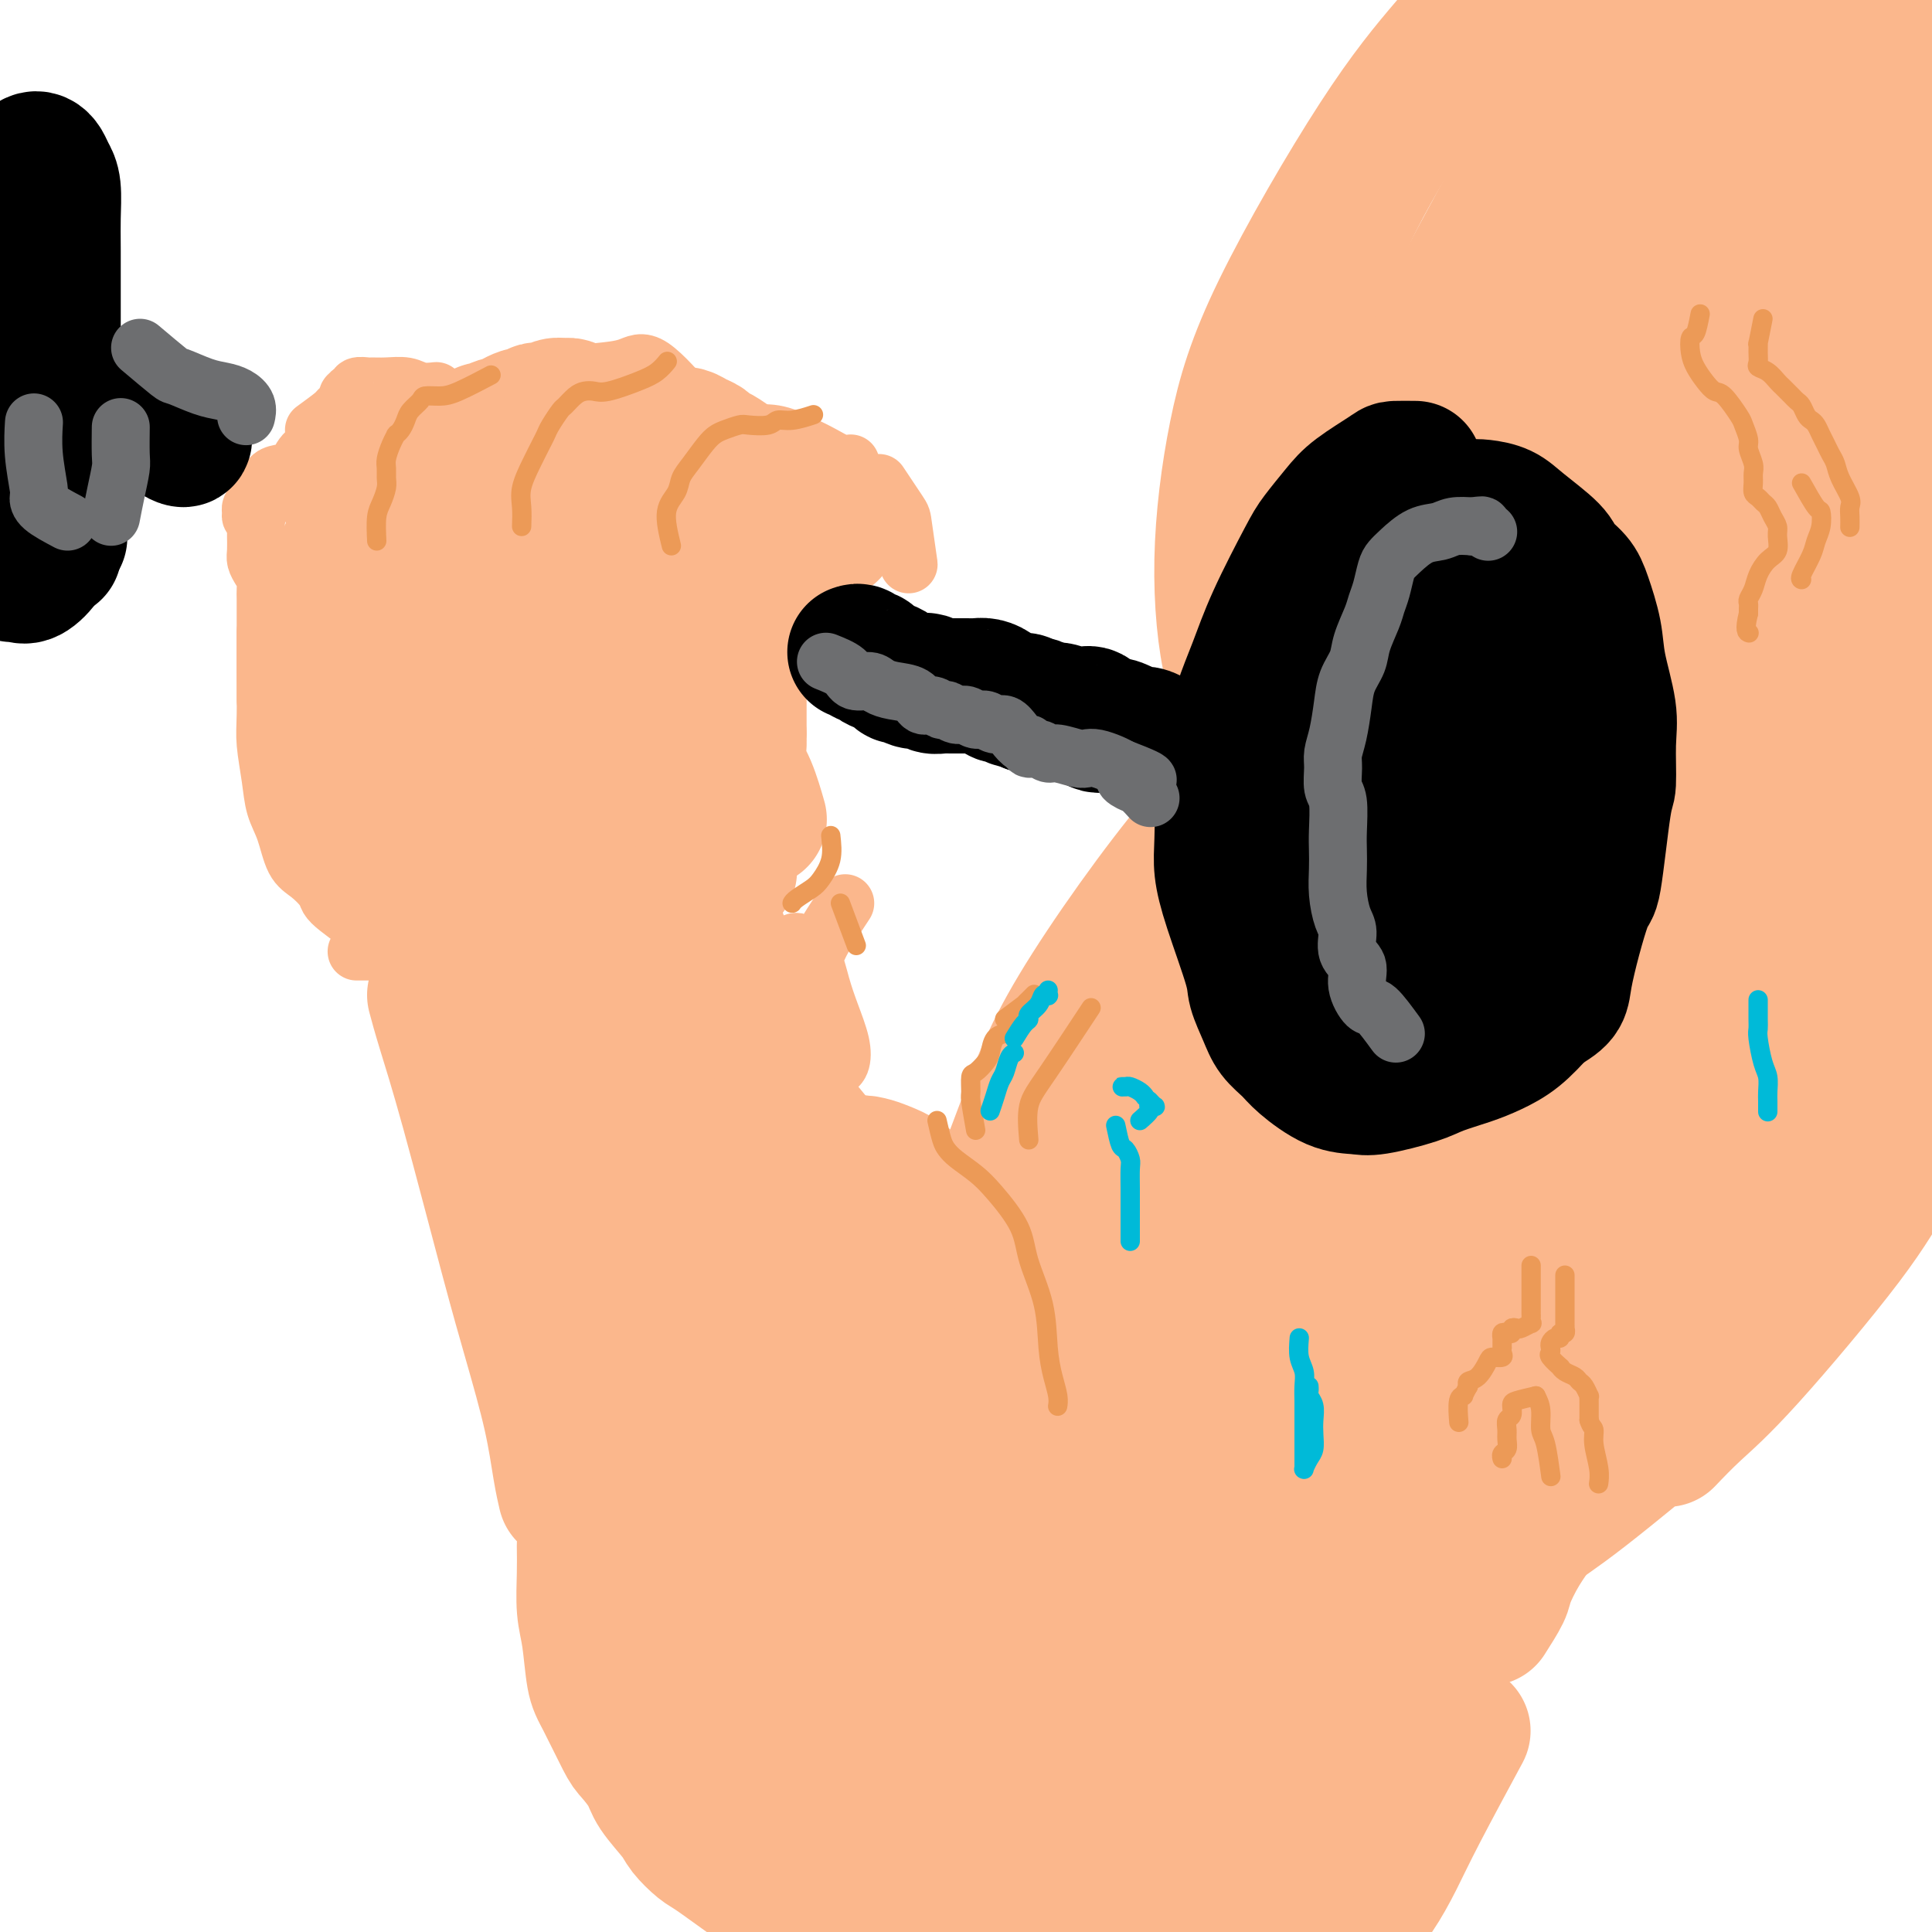
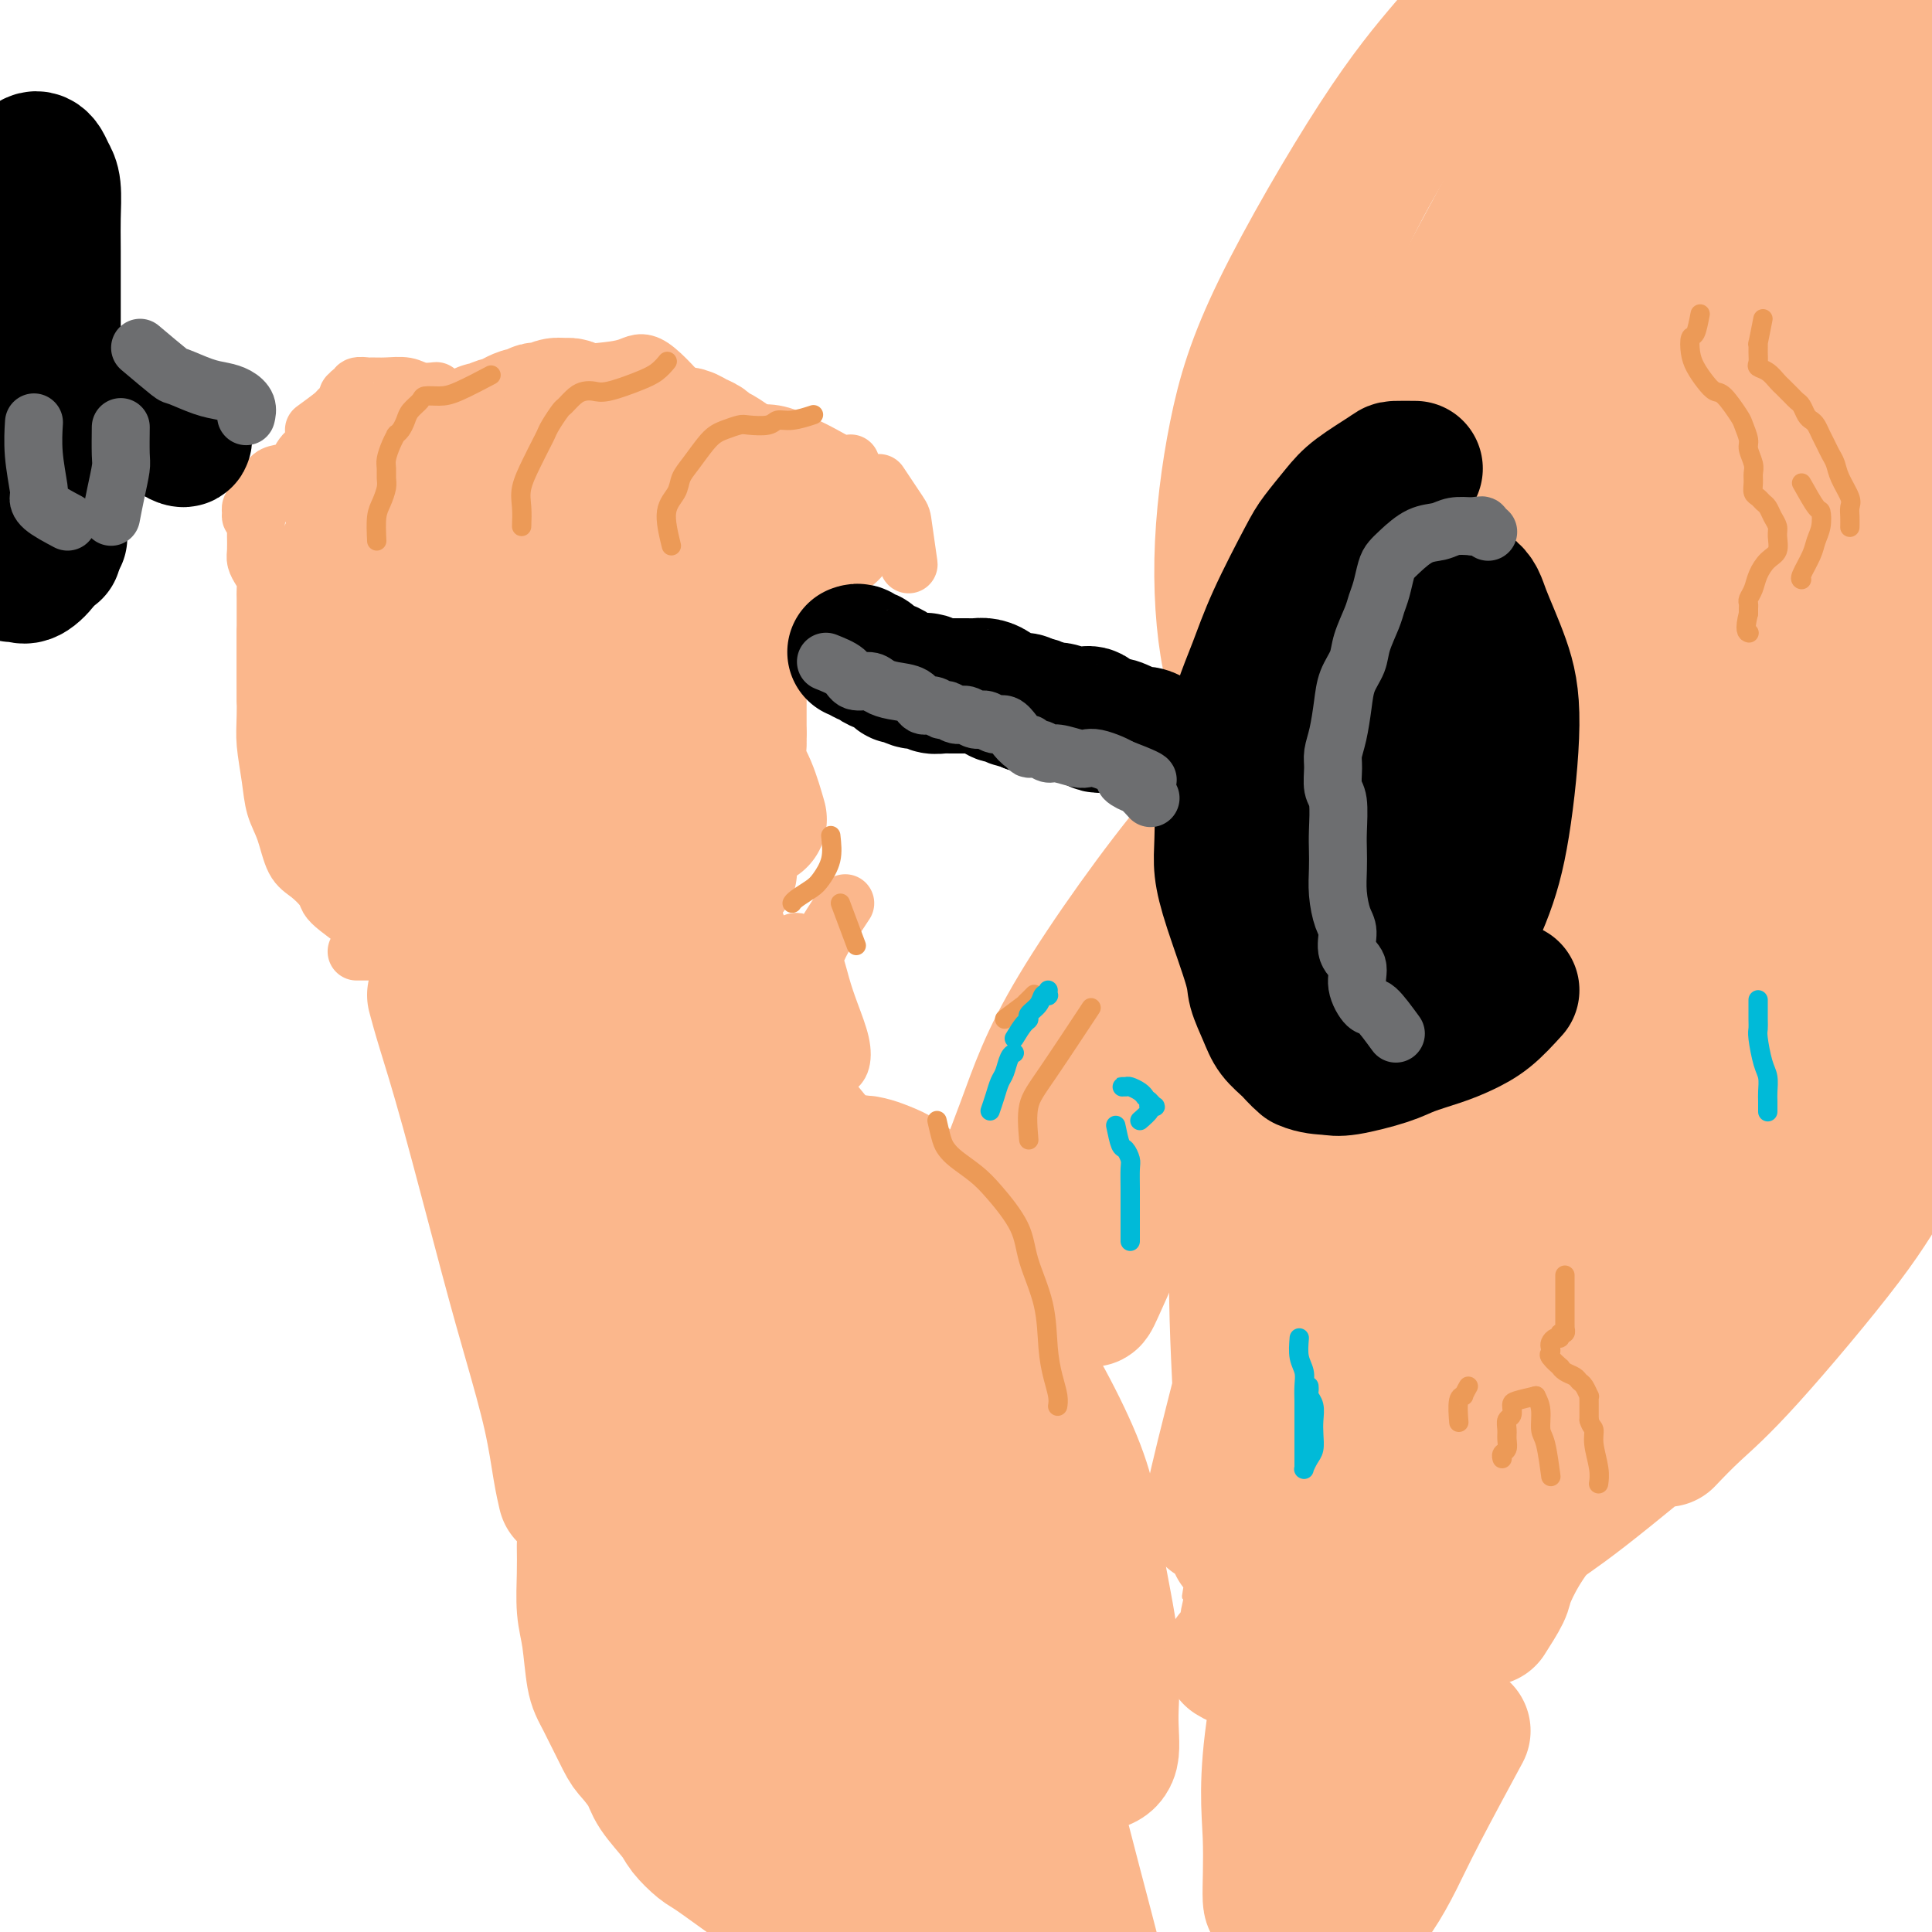
<svg xmlns="http://www.w3.org/2000/svg" viewBox="0 0 400 400" version="1.1">
  <g fill="none" stroke="#FBB78C" stroke-width="28" stroke-linecap="round" stroke-linejoin="round">
    <path d="M206,292c-1.182,-4.140 -2.364,-8.279 -3,-14c-0.636,-5.721 -0.724,-13.023 1,-21c1.724,-7.977 5.262,-16.629 8,-24c2.738,-7.371 4.676,-13.461 11,-24c6.324,-10.539 17.035,-25.526 25,-35c7.965,-9.474 13.183,-13.435 18,-17c4.817,-3.565 9.233,-6.733 11,-8c1.767,-1.267 0.883,-0.634 0,0" />
    <path d="M260,148c-1.832,-2.379 -3.665,-4.758 -5,-10c-1.335,-5.242 -2.173,-13.347 -2,-22c0.173,-8.653 1.356,-17.856 3,-26c1.644,-8.144 3.747,-15.231 9,-26c5.253,-10.769 13.656,-25.221 20,-35c6.344,-9.779 10.630,-14.887 15,-20c4.370,-5.113 8.826,-10.231 12,-14c3.174,-3.769 5.068,-6.187 7,-8c1.932,-1.813 3.902,-3.020 5,-4c1.098,-0.980 1.323,-1.733 2,-2c0.677,-0.267 1.806,-0.049 2,0c0.194,0.049 -0.548,-0.072 -1,0c-0.452,0.072 -0.613,0.336 -1,1c-0.387,0.664 -1.000,1.728 -2,3c-1.000,1.272 -2.388,2.751 -4,4c-1.612,1.249 -3.448,2.269 -6,5c-2.552,2.731 -5.821,7.173 -9,11c-3.179,3.827 -6.268,7.038 -11,14c-4.732,6.962 -11.109,17.674 -15,26c-3.891,8.326 -5.298,14.267 -7,21c-1.702,6.733 -3.699,14.257 -6,26c-2.301,11.743 -4.905,27.704 -6,38c-1.095,10.296 -0.679,14.926 0,19c0.679,4.074 1.623,7.593 2,9c0.377,1.407 0.189,0.704 0,0" />
    <path d="M221,347c-0.498,-4.705 -0.997,-9.409 -2,-16c-1.003,-6.591 -2.511,-15.068 -4,-22c-1.489,-6.932 -2.958,-12.319 -6,-21c-3.042,-8.681 -7.657,-20.655 -11,-28c-3.343,-7.345 -5.413,-10.061 -7,-12c-1.587,-1.939 -2.691,-3.102 -4,-4c-1.309,-0.898 -2.822,-1.532 -4,-2c-1.178,-0.468 -2.022,-0.769 -3,-1c-0.978,-0.231 -2.090,-0.393 -2,0c0.090,0.393 1.384,1.341 4,4c2.616,2.659 6.555,7.030 11,12c4.445,4.970 9.397,10.539 15,19c5.603,8.461 11.857,19.815 15,28c3.143,8.185 3.174,13.202 4,19c0.826,5.798 2.445,12.377 3,18c0.555,5.623 0.046,10.291 0,14c-0.046,3.709 0.372,6.460 0,8c-0.372,1.540 -1.535,1.869 -2,2c-0.465,0.131 -0.233,0.066 0,0" />
    <path d="M208,277c-3.861,-3.340 -7.722,-6.679 -12,-11c-4.278,-4.321 -8.971,-9.622 -13,-14c-4.029,-4.378 -7.392,-7.833 -11,-12c-3.608,-4.167 -7.459,-9.048 -9,-11c-1.541,-1.952 -0.770,-0.976 0,0" />
    <path d="M90,206c0.489,1.824 0.978,3.649 2,7c1.022,3.351 2.578,8.230 5,17c2.422,8.770 5.710,21.433 8,30c2.290,8.567 3.580,13.039 5,18c1.420,4.961 2.968,10.412 4,15c1.032,4.588 1.547,8.312 2,11c0.453,2.688 0.844,4.339 1,5c0.156,0.661 0.078,0.330 0,0" />
    <path d="M121,320c0.024,1.867 0.049,3.733 0,6c-0.049,2.267 -0.171,4.933 0,7c0.171,2.067 0.635,3.535 1,6c0.365,2.465 0.630,5.927 1,8c0.370,2.073 0.845,2.759 2,5c1.155,2.241 2.989,6.039 4,8c1.011,1.961 1.200,2.085 2,3c0.800,0.915 2.210,2.620 3,4c0.790,1.380 0.959,2.436 2,4c1.041,1.564 2.952,3.636 4,5c1.048,1.364 1.231,2.019 2,3c0.769,0.981 2.123,2.289 3,3c0.877,0.711 1.277,0.825 3,2c1.723,1.175 4.768,3.413 7,5c2.232,1.587 3.651,2.525 5,4c1.349,1.475 2.630,3.488 4,5c1.370,1.512 2.830,2.522 6,5c3.170,2.478 8.048,6.422 10,8c1.952,1.578 0.976,0.789 0,0" />
    <path d="M281,397c1.325,-1.504 2.651,-3.008 4,-5c1.349,-1.992 2.722,-4.472 4,-7c1.278,-2.528 2.459,-5.104 5,-10c2.541,-4.896 6.440,-12.113 8,-15c1.560,-2.887 0.780,-1.443 0,0" />
    <path d="M308,335c1.218,-1.915 2.436,-3.830 3,-5c0.564,-1.170 0.475,-1.594 1,-3c0.525,-1.406 1.663,-3.794 3,-6c1.337,-2.206 2.874,-4.231 4,-6c1.126,-1.769 1.842,-3.284 5,-7c3.158,-3.716 8.760,-9.633 11,-12c2.240,-2.367 1.120,-1.183 0,0" />
    <path d="M345,298c1.835,-1.923 3.669,-3.845 6,-6c2.331,-2.155 5.158,-4.541 11,-11c5.842,-6.459 14.700,-16.989 20,-24c5.300,-7.011 7.043,-10.503 10,-15c2.957,-4.497 7.128,-10.001 10,-15c2.872,-4.999 4.444,-9.494 6,-13c1.556,-3.506 3.095,-6.024 4,-8c0.905,-1.976 1.176,-3.409 1,-4c-0.176,-0.591 -0.798,-0.340 -1,0c-0.202,0.340 0.016,0.768 -1,3c-1.016,2.232 -3.267,6.270 -5,10c-1.733,3.730 -2.949,7.154 -6,13c-3.051,5.846 -7.937,14.114 -12,20c-4.063,5.886 -7.301,9.391 -11,14c-3.699,4.609 -7.857,10.322 -12,15c-4.143,4.678 -8.270,8.323 -15,14c-6.730,5.677 -16.062,13.388 -22,18c-5.938,4.612 -8.483,6.126 -11,8c-2.517,1.874 -5.005,4.107 -6,5c-0.995,0.893 -0.498,0.447 0,0" />
    <path d="M276,300c0.067,1.046 0.135,2.092 0,7c-0.135,4.908 -0.471,13.679 -1,21c-0.529,7.321 -1.251,13.194 -3,23c-1.749,9.806 -4.526,23.545 -6,31c-1.474,7.455 -1.645,8.625 -2,10c-0.355,1.375 -0.894,2.955 -1,1c-0.106,-1.955 0.222,-7.446 0,-13c-0.222,-5.554 -0.992,-11.172 1,-24c1.992,-12.828 6.747,-32.866 11,-47c4.253,-14.134 8.003,-22.364 12,-31c3.997,-8.636 8.241,-17.678 12,-24c3.759,-6.322 7.033,-9.925 9,-13c1.967,-3.075 2.627,-5.624 3,-3c0.373,2.624 0.457,10.419 -1,20c-1.457,9.581 -4.457,20.947 -8,34c-3.543,13.053 -7.630,27.791 -11,41c-3.370,13.209 -6.023,24.887 -10,40c-3.977,15.113 -9.279,33.661 -12,43c-2.721,9.339 -2.863,9.469 -3,10c-0.137,0.531 -0.270,1.464 0,-1c0.270,-2.464 0.942,-8.324 2,-15c1.058,-6.676 2.502,-14.168 7,-29c4.498,-14.832 12.050,-37.003 18,-52c5.950,-14.997 10.297,-22.818 15,-30c4.703,-7.182 9.760,-13.723 13,-18c3.240,-4.277 4.662,-6.290 5,-5c0.338,1.290 -0.410,5.884 -3,13c-2.590,7.116 -7.024,16.753 -12,27c-4.976,10.247 -10.493,21.105 -16,32c-5.507,10.895 -11.002,21.827 -15,31c-3.998,9.173 -6.499,16.586 -9,24" />
    <path d="M271,403c-8.756,21.067 -4.644,16.733 -3,15c1.644,-1.733 0.822,-0.867 0,0" />
    <path d="M302,150c-1.619,5.201 -3.238,10.402 -6,19c-2.762,8.598 -6.666,20.593 -10,31c-3.334,10.407 -6.096,19.224 -11,35c-4.904,15.776 -11.949,38.510 -16,52c-4.051,13.490 -5.106,17.736 -6,21c-0.894,3.264 -1.625,5.545 -2,6c-0.375,0.455 -0.394,-0.917 1,-7c1.394,-6.083 4.201,-16.876 7,-28c2.799,-11.124 5.590,-22.578 11,-40c5.410,-17.422 13.438,-40.811 19,-55c5.562,-14.189 8.658,-19.177 11,-23c2.342,-3.823 3.932,-6.480 4,-7c0.068,-0.520 -1.385,1.098 -4,7c-2.615,5.902 -6.393,16.087 -11,28c-4.607,11.913 -10.044,25.553 -14,39c-3.956,13.447 -6.429,26.702 -9,39c-2.571,12.298 -5.238,23.639 -7,33c-1.762,9.361 -2.620,16.742 -3,20c-0.380,3.258 -0.282,2.393 0,1c0.282,-1.393 0.748,-3.315 1,-8c0.252,-4.685 0.290,-12.133 0,-20c-0.290,-7.867 -0.907,-16.154 -1,-29c-0.093,-12.846 0.337,-30.250 1,-41c0.663,-10.750 1.560,-14.846 2,-19c0.440,-4.154 0.425,-8.367 1,-11c0.575,-2.633 1.742,-3.685 1,-2c-0.742,1.685 -3.392,6.108 -6,12c-2.608,5.892 -5.174,13.255 -8,20c-2.826,6.745 -5.913,12.873 -9,19" />
    <path d="M238,242c-4.768,10.704 -5.689,12.965 -7,16c-1.311,3.035 -3.014,6.843 -4,9c-0.986,2.157 -1.255,2.661 -1,1c0.255,-1.661 1.036,-5.487 3,-11c1.964,-5.513 5.112,-12.712 8,-19c2.888,-6.288 5.517,-11.664 10,-20c4.483,-8.336 10.819,-19.632 15,-27c4.181,-7.368 6.205,-10.806 8,-13c1.795,-2.194 3.361,-3.142 4,-4c0.639,-0.858 0.350,-1.627 0,-1c-0.350,0.627 -0.762,2.648 -5,10c-4.238,7.352 -12.302,20.033 -18,29c-5.698,8.967 -9.031,14.218 -13,20c-3.969,5.782 -8.573,12.093 -12,17c-3.427,4.907 -5.676,8.408 -7,11c-1.324,2.592 -1.721,4.273 -2,5c-0.279,0.727 -0.438,0.501 1,-2c1.438,-2.501 4.474,-7.275 9,-15c4.526,-7.725 10.542,-18.400 16,-28c5.458,-9.600 10.359,-18.124 19,-31c8.641,-12.876 21.021,-30.102 29,-41c7.979,-10.898 11.558,-15.466 15,-20c3.442,-4.534 6.746,-9.033 9,-12c2.254,-2.967 3.457,-4.400 4,-5c0.543,-0.600 0.427,-0.365 0,1c-0.427,1.365 -1.166,3.860 -6,13c-4.834,9.140 -13.762,24.924 -20,36c-6.238,11.076 -9.785,17.443 -13,23c-3.215,5.557 -6.096,10.304 -8,12c-1.904,1.696 -2.830,0.342 -2,-5c0.830,-5.342 3.415,-14.671 6,-24" />
    <path d="M276,167c3.061,-10.019 7.715,-23.066 12,-34c4.285,-10.934 8.203,-19.753 14,-32c5.797,-12.247 13.474,-27.920 18,-37c4.526,-9.080 5.900,-11.565 7,-14c1.100,-2.435 1.927,-4.819 2,-5c0.073,-0.181 -0.609,1.839 -2,5c-1.391,3.161 -3.490,7.461 -9,19c-5.510,11.539 -14.430,30.316 -20,43c-5.570,12.684 -7.788,19.274 -11,26c-3.212,6.726 -7.418,13.588 -10,18c-2.582,4.412 -3.542,6.373 -4,5c-0.458,-1.373 -0.416,-6.081 1,-13c1.416,-6.919 4.206,-16.050 7,-26c2.794,-9.950 5.590,-20.720 10,-32c4.410,-11.280 10.432,-23.071 16,-34c5.568,-10.929 10.683,-20.996 15,-29c4.317,-8.004 7.836,-13.947 11,-19c3.164,-5.053 5.972,-9.218 7,-11c1.028,-1.782 0.275,-1.181 0,-1c-0.275,0.181 -0.071,-0.057 -3,6c-2.929,6.057 -8.991,18.408 -13,28c-4.009,9.592 -5.964,16.425 -9,24c-3.036,7.575 -7.151,15.891 -11,23c-3.849,7.109 -7.430,13.011 -10,17c-2.570,3.989 -4.127,6.065 -5,8c-0.873,1.935 -1.061,3.729 0,-1c1.061,-4.729 3.373,-15.983 7,-26c3.627,-10.017 8.570,-18.798 13,-27c4.430,-8.202 8.346,-15.823 15,-25c6.654,-9.177 16.044,-19.908 21,-25c4.956,-5.092 5.478,-4.546 6,-4" />
    <path d="M351,-6c4.953,-4.817 3.836,-2.361 4,1c0.164,3.361 1.607,7.627 1,16c-0.607,8.373 -3.266,20.852 -6,32c-2.734,11.148 -5.543,20.965 -11,38c-5.457,17.035 -13.564,41.289 -19,57c-5.436,15.711 -8.203,22.879 -11,29c-2.797,6.121 -5.625,11.196 -7,13c-1.375,1.804 -1.298,0.338 0,-6c1.298,-6.338 3.819,-17.547 7,-31c3.181,-13.453 7.024,-29.149 12,-44c4.976,-14.851 11.084,-28.855 17,-41c5.916,-12.145 11.640,-22.429 16,-30c4.360,-7.571 7.356,-12.429 9,-15c1.644,-2.571 1.938,-2.854 2,0c0.062,2.854 -0.107,8.846 -3,19c-2.893,10.154 -8.511,24.468 -13,38c-4.489,13.532 -7.850,26.280 -15,47c-7.150,20.720 -18.088,49.413 -25,69c-6.912,19.587 -9.798,30.070 -13,40c-3.202,9.930 -6.722,19.307 -9,25c-2.278,5.693 -3.316,7.700 -4,9c-0.684,1.300 -1.015,1.891 2,-9c3.015,-10.891 9.376,-33.263 15,-51c5.624,-17.737 10.511,-30.837 17,-45c6.489,-14.163 14.579,-29.389 22,-42c7.421,-12.611 14.171,-22.606 21,-31c6.829,-8.394 13.736,-15.186 17,-18c3.264,-2.814 2.885,-1.651 2,2c-0.885,3.651 -2.277,9.791 -6,20c-3.723,10.209 -9.778,24.488 -16,39c-6.222,14.512 -12.611,29.256 -19,44" />
    <path d="M338,169c-10.810,25.758 -20.335,48.653 -27,65c-6.665,16.347 -10.472,26.145 -13,33c-2.528,6.855 -3.778,10.768 -5,14c-1.222,3.232 -2.415,5.785 1,-2c3.415,-7.785 11.437,-25.906 19,-42c7.563,-16.094 14.668,-30.160 22,-44c7.332,-13.840 14.892,-27.454 23,-39c8.108,-11.546 16.763,-21.025 23,-28c6.237,-6.975 10.054,-11.445 13,-14c2.946,-2.555 5.019,-3.194 5,0c-0.019,3.194 -2.129,10.222 -6,21c-3.871,10.778 -9.501,25.306 -15,38c-5.499,12.694 -10.865,23.554 -19,41c-8.135,17.446 -19.037,41.478 -25,55c-5.963,13.522 -6.986,16.536 -8,19c-1.014,2.464 -2.017,4.379 -2,4c0.017,-0.379 1.056,-3.053 4,-10c2.944,-6.947 7.794,-18.169 13,-29c5.206,-10.831 10.767,-21.272 20,-36c9.233,-14.728 22.139,-33.743 31,-45c8.861,-11.257 13.679,-14.755 17,-18c3.321,-3.245 5.145,-6.236 6,-5c0.855,1.236 0.739,6.699 -2,14c-2.739,7.301 -8.102,16.440 -14,26c-5.898,9.560 -12.331,19.542 -19,30c-6.669,10.458 -13.572,21.391 -20,31c-6.428,9.609 -12.380,17.895 -17,24c-4.620,6.105 -7.908,10.028 -9,11c-1.092,0.972 0.014,-1.008 3,-6c2.986,-4.992 7.853,-12.998 14,-22c6.147,-9.002 13.573,-19.001 21,-29" />
    <path d="M372,226c12.297,-16.582 24.040,-29.538 32,-38c7.960,-8.462 12.137,-12.432 15,-15c2.863,-2.568 4.412,-3.735 5,-4c0.588,-0.265 0.215,0.371 -1,2c-1.215,1.629 -3.272,4.252 -11,13c-7.728,8.748 -21.126,23.622 -30,34c-8.874,10.378 -13.223,16.259 -18,22c-4.777,5.741 -9.982,11.341 -13,15c-3.018,3.659 -3.851,5.377 -5,7c-1.149,1.623 -2.615,3.150 -1,-1c1.615,-4.150 6.312,-13.977 11,-23c4.688,-9.023 9.366,-17.242 14,-26c4.634,-8.758 9.224,-18.053 13,-26c3.776,-7.947 6.738,-14.544 9,-21c2.262,-6.456 3.824,-12.769 4,-15c0.176,-2.231 -1.033,-0.380 -5,4c-3.967,4.380 -10.693,11.288 -18,21c-7.307,9.712 -15.196,22.227 -22,33c-6.804,10.773 -12.523,19.803 -19,32c-6.477,12.197 -13.713,27.562 -17,35c-3.287,7.438 -2.626,6.949 -2,6c0.626,-0.949 1.218,-2.360 3,-7c1.782,-4.640 4.756,-12.510 12,-31c7.244,-18.490 18.759,-47.599 27,-67c8.241,-19.401 13.209,-29.093 19,-40c5.791,-10.907 12.407,-23.030 17,-31c4.593,-7.970 7.164,-11.788 9,-15c1.836,-3.212 2.935,-5.820 1,-3c-1.935,2.820 -6.906,11.067 -13,22c-6.094,10.933 -13.313,24.552 -20,38c-6.687,13.448 -12.844,26.724 -19,40" />
    <path d="M349,187c-10.777,21.804 -11.719,26.314 -14,33c-2.281,6.686 -5.901,15.550 -7,18c-1.099,2.450 0.322,-1.513 3,-9c2.678,-7.487 6.611,-18.499 12,-33c5.389,-14.501 12.232,-32.492 18,-48c5.768,-15.508 10.459,-28.534 18,-47c7.541,-18.466 17.932,-42.372 24,-57c6.068,-14.628 7.812,-19.979 10,-25c2.188,-5.021 4.821,-9.713 6,-13c1.179,-3.287 0.905,-5.170 0,-3c-0.905,2.170 -2.440,8.393 -5,17c-2.560,8.607 -6.143,19.600 -9,31c-2.857,11.400 -4.988,23.209 -7,34c-2.012,10.791 -3.907,20.566 -6,29c-2.093,8.434 -4.386,15.527 -6,21c-1.614,5.473 -2.549,9.326 -3,10c-0.451,0.674 -0.416,-1.831 0,-8c0.416,-6.169 1.215,-16.002 2,-26c0.785,-9.998 1.556,-20.161 4,-36c2.444,-15.839 6.560,-37.355 9,-51c2.440,-13.645 3.202,-19.418 4,-25c0.798,-5.582 1.631,-10.973 2,-14c0.369,-3.027 0.275,-3.692 0,-5c-0.275,-1.308 -0.732,-3.260 -4,1c-3.268,4.260 -9.346,14.732 -14,25c-4.654,10.268 -7.885,20.332 -11,30c-3.115,9.668 -6.114,18.942 -9,26c-2.886,7.058 -5.660,11.902 -7,15c-1.340,3.098 -1.245,4.449 -1,4c0.245,-0.449 0.642,-2.700 2,-8c1.358,-5.300 3.679,-13.650 6,-22" />
    <path d="M366,51c2.535,-9.550 4.873,-18.423 7,-27c2.127,-8.577 4.041,-16.856 6,-23c1.959,-6.144 3.961,-10.154 5,-13c1.039,-2.846 1.114,-4.528 1,-5c-0.114,-0.472 -0.416,0.267 -2,2c-1.584,1.733 -4.448,4.462 -10,15c-5.552,10.538 -13.790,28.885 -19,42c-5.210,13.115 -7.391,20.996 -10,31c-2.609,10.004 -5.647,22.129 -8,33c-2.353,10.871 -4.023,20.487 -6,29c-1.977,8.513 -4.262,15.922 -6,22c-1.738,6.078 -2.929,10.824 -5,18c-2.071,7.176 -5.022,16.784 -7,23c-1.978,6.216 -2.984,9.042 -4,12c-1.016,2.958 -2.044,6.047 -3,9c-0.956,2.953 -1.842,5.770 -3,8c-1.158,2.230 -2.587,3.872 -4,7c-1.413,3.128 -2.809,7.741 -4,12c-1.191,4.259 -2.177,8.164 -3,11c-0.823,2.836 -1.482,4.603 -2,6c-0.518,1.397 -0.894,2.423 -2,5c-1.106,2.577 -2.943,6.706 -5,11c-2.057,4.294 -4.335,8.753 -6,13c-1.665,4.247 -2.716,8.281 -4,12c-1.284,3.719 -2.803,7.122 -4,9c-1.197,1.878 -2.074,2.231 -3,4c-0.926,1.769 -1.900,4.955 -3,8c-1.100,3.045 -2.326,5.950 -3,8c-0.674,2.050 -0.797,3.244 -1,5c-0.203,1.756 -0.487,4.073 -1,5c-0.513,0.927 -1.257,0.463 -2,0" />
-     <path d="M255,343c-9.299,20.872 -4.046,0.551 -3,-11c1.046,-11.551 -2.115,-14.331 -4,-19c-1.885,-4.669 -2.492,-11.227 -3,-19c-0.508,-7.773 -0.916,-16.762 -1,-22c-0.084,-5.238 0.155,-6.725 0,-8c-0.155,-1.275 -0.705,-2.338 -1,-2c-0.295,0.338 -0.336,2.076 -1,6c-0.664,3.924 -1.952,10.035 -3,22c-1.048,11.965 -1.857,29.783 -2,42c-0.143,12.217 0.380,18.832 1,26c0.620,7.168 1.338,14.888 2,20c0.662,5.112 1.268,7.617 2,9c0.732,1.383 1.591,1.643 2,0c0.409,-1.643 0.366,-5.188 1,-11c0.634,-5.812 1.943,-13.890 2,-22c0.057,-8.110 -1.137,-16.251 -2,-24c-0.863,-7.749 -1.394,-15.105 -2,-24c-0.606,-8.895 -1.286,-19.327 -1,-25c0.286,-5.673 1.540,-6.585 2,-7c0.460,-0.415 0.127,-0.332 0,1c-0.127,1.332 -0.048,3.914 0,15c0.048,11.086 0.065,30.675 0,44c-0.065,13.325 -0.213,20.387 0,29c0.213,8.613 0.786,18.778 1,27c0.214,8.222 0.068,14.502 0,19c-0.068,4.498 -0.057,7.216 0,9c0.057,1.784 0.162,2.636 0,2c-0.162,-0.636 -0.590,-2.758 -3,-8c-2.410,-5.242 -6.803,-13.604 -11,-22c-4.197,-8.396 -8.199,-16.828 -12,-27c-3.801,-10.172 -7.400,-22.086 -11,-34" />
    <path d="M208,329c-2.544,-8.409 -3.403,-12.432 -4,-16c-0.597,-3.568 -0.931,-6.680 -1,-8c-0.069,-1.320 0.127,-0.847 0,-1c-0.127,-0.153 -0.577,-0.931 1,7c1.577,7.931 5.180,24.572 8,37c2.820,12.428 4.857,20.642 7,29c2.143,8.358 4.390,16.861 6,23c1.610,6.139 2.581,9.916 3,12c0.419,2.084 0.286,2.475 0,2c-0.286,-0.475 -0.725,-1.816 -3,-6c-2.275,-4.184 -6.386,-11.211 -11,-20c-4.614,-8.789 -9.733,-19.341 -14,-28c-4.267,-8.659 -7.684,-15.425 -11,-24c-3.316,-8.575 -6.533,-18.960 -8,-24c-1.467,-5.040 -1.186,-4.734 -1,-5c0.186,-0.266 0.275,-1.103 0,-1c-0.275,0.103 -0.916,1.145 1,9c1.916,7.855 6.387,22.521 10,33c3.613,10.479 6.369,16.770 9,24c2.631,7.230 5.139,15.399 7,22c1.861,6.601 3.075,11.633 4,15c0.925,3.367 1.560,5.068 2,6c0.440,0.932 0.686,1.095 -1,-1c-1.686,-2.095 -5.303,-6.449 -10,-13c-4.697,-6.551 -10.473,-15.299 -16,-24c-5.527,-8.701 -10.804,-17.354 -15,-25c-4.196,-7.646 -7.309,-14.284 -10,-22c-2.691,-7.716 -4.958,-16.512 -6,-21c-1.042,-4.488 -0.857,-4.670 -1,-5c-0.143,-0.330 -0.612,-0.809 0,1c0.612,1.809 2.306,5.904 4,10" />
    <path d="M158,315c2.828,8.220 7.899,23.271 12,34c4.101,10.729 7.232,17.137 10,24c2.768,6.863 5.172,14.182 7,19c1.828,4.818 3.078,7.136 4,9c0.922,1.864 1.514,3.276 1,3c-0.514,-0.276 -2.134,-2.239 -3,-3c-0.866,-0.761 -0.978,-0.321 -4,-4c-3.022,-3.679 -8.953,-11.478 -14,-18c-5.047,-6.522 -9.209,-11.768 -13,-20c-3.791,-8.232 -7.211,-19.451 -9,-27c-1.789,-7.549 -1.946,-11.430 -2,-15c-0.054,-3.570 -0.006,-6.831 0,-8c0.006,-1.169 -0.030,-0.245 0,0c0.030,0.245 0.127,-0.187 2,6c1.873,6.187 5.523,18.995 8,28c2.477,9.005 3.783,14.207 5,19c1.217,4.793 2.346,9.176 3,12c0.654,2.824 0.834,4.087 1,5c0.166,0.913 0.319,1.475 0,1c-0.319,-0.475 -1.108,-1.987 -3,-6c-1.892,-4.013 -4.885,-10.526 -8,-18c-3.115,-7.474 -6.351,-15.910 -9,-23c-2.649,-7.090 -4.712,-12.835 -6,-22c-1.288,-9.165 -1.802,-21.752 -2,-30c-0.198,-8.248 -0.081,-12.158 0,-15c0.081,-2.842 0.127,-4.616 0,-6c-0.127,-1.384 -0.426,-2.379 0,-2c0.426,0.379 1.578,2.133 4,6c2.422,3.867 6.114,9.849 10,17c3.886,7.151 7.968,15.472 11,22c3.032,6.528 5.016,11.264 7,16" />
    <path d="M170,319c5.727,10.814 4.044,8.349 4,8c-0.044,-0.349 1.550,1.418 2,1c0.450,-0.418 -0.243,-3.021 -2,-8c-1.757,-4.979 -4.577,-12.332 -8,-19c-3.423,-6.668 -7.447,-12.649 -11,-20c-3.553,-7.351 -6.634,-16.073 -8,-21c-1.366,-4.927 -1.018,-6.060 -1,-7c0.018,-0.940 -0.295,-1.688 0,-2c0.295,-0.312 1.198,-0.187 3,1c1.802,1.187 4.504,3.437 11,10c6.496,6.563 16.788,17.440 23,24c6.212,6.560 8.345,8.802 11,12c2.655,3.198 5.833,7.350 8,10c2.167,2.650 3.324,3.798 4,5c0.676,1.202 0.873,2.460 1,3c0.127,0.540 0.185,0.363 -2,-2c-2.185,-2.363 -6.611,-6.911 -12,-13c-5.389,-6.089 -11.739,-13.720 -17,-21c-5.261,-7.280 -9.433,-14.209 -13,-20c-3.567,-5.791 -6.529,-10.444 -9,-15c-2.471,-4.556 -4.451,-9.015 -5,-11c-0.549,-1.985 0.334,-1.495 0,-2c-0.334,-0.505 -1.884,-2.005 0,0c1.884,2.005 7.200,7.513 12,13c4.800,5.487 9.082,10.952 13,16c3.918,5.048 7.472,9.680 10,14c2.528,4.320 4.031,8.329 5,11c0.969,2.671 1.404,4.005 2,5c0.596,0.995 1.353,1.653 1,2c-0.353,0.347 -1.815,0.385 -5,-2c-3.185,-2.385 -8.092,-7.192 -13,-12" />
    <path d="M174,279c-5.736,-4.617 -11.577,-10.159 -17,-17c-5.423,-6.841 -10.430,-14.982 -13,-20c-2.570,-5.018 -2.705,-6.913 -3,-8c-0.295,-1.087 -0.751,-1.366 -1,-2c-0.249,-0.634 -0.292,-1.622 0,-2c0.292,-0.378 0.918,-0.147 1,0c0.082,0.147 -0.380,0.208 1,2c1.380,1.792 4.600,5.315 7,9c2.400,3.685 3.978,7.532 5,11c1.022,3.468 1.486,6.559 2,9c0.514,2.441 1.078,4.234 1,5c-0.078,0.766 -0.798,0.505 -2,0c-1.202,-0.505 -2.886,-1.254 -5,-3c-2.114,-1.746 -4.658,-4.489 -7,-8c-2.342,-3.511 -4.484,-7.790 -6,-10c-1.516,-2.210 -2.408,-2.352 -3,-4c-0.592,-1.648 -0.884,-4.803 -1,-7c-0.116,-2.197 -0.057,-3.435 0,-4c0.057,-0.565 0.110,-0.458 0,-1c-0.110,-0.542 -0.383,-1.732 1,2c1.383,3.732 4.422,12.388 6,19c1.578,6.612 1.694,11.181 2,14c0.306,2.819 0.803,3.887 1,5c0.197,1.113 0.095,2.272 0,3c-0.095,0.728 -0.183,1.024 -1,0c-0.817,-1.024 -2.362,-3.368 -4,-7c-1.638,-3.632 -3.367,-8.553 -5,-13c-1.633,-4.447 -3.170,-8.419 -4,-12c-0.830,-3.581 -0.954,-6.772 -1,-10c-0.046,-3.228 -0.013,-6.494 0,-8c0.013,-1.506 0.007,-1.253 0,-1" />
    <path d="M128,221c-0.256,-3.155 -0.395,-1.542 0,1c0.395,2.542 1.324,6.012 2,10c0.676,3.988 1.100,8.495 2,16c0.900,7.505 2.275,18.007 3,24c0.725,5.993 0.800,7.475 1,9c0.200,1.525 0.524,3.092 1,4c0.476,0.908 1.102,1.157 1,1c-0.102,-0.157 -0.933,-0.720 -2,-3c-1.067,-2.280 -2.369,-6.277 -4,-11c-1.631,-4.723 -3.590,-10.173 -5,-15c-1.410,-4.827 -2.269,-9.030 -3,-13c-0.731,-3.970 -1.332,-7.707 -2,-11c-0.668,-3.293 -1.402,-6.142 -2,-8c-0.598,-1.858 -1.058,-2.724 -2,-4c-0.942,-1.276 -2.365,-2.960 -3,-4c-0.635,-1.040 -0.482,-1.435 -1,-2c-0.518,-0.565 -1.705,-1.299 -2,0c-0.295,1.299 0.304,4.630 1,8c0.696,3.370 1.491,6.780 2,9c0.509,2.220 0.734,3.252 1,4c0.266,0.748 0.574,1.214 1,2c0.426,0.786 0.972,1.893 1,2c0.028,0.107 -0.461,-0.786 -1,-2c-0.539,-1.214 -1.128,-2.748 -2,-4c-0.872,-1.252 -2.027,-2.223 -3,-5c-0.973,-2.777 -1.763,-7.360 -2,-10c-0.237,-2.640 0.081,-3.336 0,-4c-0.081,-0.664 -0.560,-1.294 -1,-1c-0.440,0.294 -0.840,1.513 -1,2c-0.160,0.487 -0.080,0.244 0,0" />
  </g>
  <g fill="none" stroke="#FBB78C" stroke-width="12" stroke-linecap="round" stroke-linejoin="round">
    <path d="M97,204c-0.298,0.098 -0.596,0.196 -1,0c-0.404,-0.196 -0.912,-0.687 -1,-1c-0.088,-0.313 0.246,-0.448 0,-1c-0.246,-0.552 -1.070,-1.521 -2,-2c-0.930,-0.479 -1.964,-0.468 -3,-1c-1.036,-0.532 -2.073,-1.607 -3,-2c-0.927,-0.393 -1.744,-0.105 -3,0c-1.256,0.105 -2.950,0.028 -4,0c-1.050,-0.028 -1.457,-0.008 -2,0c-0.543,0.008 -1.223,0.002 -2,0c-0.777,-0.002 -1.651,-0.001 -2,0c-0.349,0.001 -0.175,0.000 0,0" />
    <path d="M74,191c-1.476,-1.081 -2.951,-2.163 -4,-3c-1.049,-0.837 -1.670,-1.430 -2,-2c-0.330,-0.570 -0.368,-1.116 -1,-2c-0.632,-0.884 -1.857,-2.106 -3,-3c-1.143,-0.894 -2.205,-1.460 -3,-3c-0.795,-1.540 -1.323,-4.056 -2,-6c-0.677,-1.944 -1.502,-3.317 -2,-5c-0.498,-1.683 -0.669,-3.675 -1,-6c-0.331,-2.325 -0.821,-4.984 -1,-7c-0.179,-2.016 -0.048,-3.388 0,-6c0.048,-2.612 0.013,-6.463 0,-9c-0.013,-2.537 -0.003,-3.760 0,-5c0.003,-1.240 0.001,-2.497 0,-3c-0.001,-0.503 -0.000,-0.251 0,0" />
    <path d="M55,145c0.000,-1.739 0.000,-3.477 0,-5c-0.000,-1.523 -0.000,-2.830 0,-4c0.000,-1.170 0.000,-2.204 0,-3c-0.000,-0.796 -0.000,-1.354 0,-2c0.000,-0.646 0.001,-1.380 0,-2c-0.001,-0.620 -0.003,-1.124 0,-2c0.003,-0.876 0.011,-2.122 0,-3c-0.011,-0.878 -0.041,-1.389 0,-2c0.041,-0.611 0.155,-1.323 0,-2c-0.155,-0.677 -0.577,-1.319 -1,-2c-0.423,-0.681 -0.845,-1.401 -1,-2c-0.155,-0.599 -0.042,-1.077 0,-2c0.042,-0.923 0.012,-2.290 0,-3c-0.012,-0.710 -0.007,-0.764 0,-1c0.007,-0.236 0.016,-0.655 0,-1c-0.016,-0.345 -0.058,-0.616 0,-1c0.058,-0.384 0.216,-0.880 0,-1c-0.216,-0.120 -0.806,0.136 -1,0c-0.194,-0.136 0.007,-0.665 0,-1c-0.007,-0.335 -0.224,-0.474 0,-1c0.224,-0.526 0.888,-1.437 1,-2c0.112,-0.563 -0.328,-0.779 0,-1c0.328,-0.221 1.423,-0.447 2,-1c0.577,-0.553 0.635,-1.434 1,-2c0.365,-0.566 1.037,-0.817 2,-1c0.963,-0.183 2.217,-0.296 3,-1c0.783,-0.704 1.095,-1.997 2,-3c0.905,-1.003 2.401,-1.715 3,-2c0.599,-0.285 0.299,-0.142 0,0" />
    <path d="M65,89c1.599,-1.168 3.198,-2.336 4,-3c0.802,-0.664 0.806,-0.823 1,-1c0.194,-0.177 0.577,-0.373 1,-1c0.423,-0.627 0.884,-1.684 1,-2c0.116,-0.316 -0.114,0.108 0,0c0.114,-0.108 0.574,-0.747 1,-1c0.426,-0.253 0.820,-0.120 1,0c0.180,0.120 0.147,0.229 0,0c-0.147,-0.229 -0.409,-0.794 0,-1c0.409,-0.206 1.487,-0.051 2,0c0.513,0.051 0.460,-0.000 1,0c0.540,0.000 1.672,0.053 3,0c1.328,-0.053 2.851,-0.210 4,0c1.149,0.210 1.925,0.787 3,1c1.075,0.213 2.450,0.061 3,0c0.550,-0.061 0.275,-0.030 0,0" />
    <path d="M89,148c0.113,-2.013 0.226,-4.025 0,-7c-0.226,-2.975 -0.792,-6.911 -1,-12c-0.208,-5.089 -0.057,-11.330 0,-15c0.057,-3.670 0.019,-4.769 0,-6c-0.019,-1.231 -0.021,-2.594 0,-4c0.021,-1.406 0.065,-2.853 0,-5c-0.065,-2.147 -0.238,-4.993 0,-7c0.238,-2.007 0.886,-3.175 1,-4c0.114,-0.825 -0.305,-1.307 0,-2c0.305,-0.693 1.333,-1.597 2,-2c0.667,-0.403 0.973,-0.306 2,0c1.027,0.306 2.776,0.821 4,1c1.224,0.179 1.922,0.023 3,0c1.078,-0.023 2.536,0.087 4,0c1.464,-0.087 2.933,-0.369 4,-1c1.067,-0.631 1.734,-1.609 2,-2c0.266,-0.391 0.133,-0.196 0,0" />
    <path d="M116,140c-0.301,-1.893 -0.601,-3.786 -1,-5c-0.399,-1.214 -0.895,-1.749 -1,-4c-0.105,-2.251 0.182,-6.219 0,-11c-0.182,-4.781 -0.832,-10.374 -1,-14c-0.168,-3.626 0.146,-5.285 0,-7c-0.146,-1.715 -0.753,-3.485 -1,-5c-0.247,-1.515 -0.133,-2.773 0,-4c0.133,-1.227 0.286,-2.422 1,-4c0.714,-1.578 1.989,-3.540 3,-5c1.011,-1.460 1.757,-2.418 3,-3c1.243,-0.582 2.982,-0.789 5,-1c2.018,-0.211 4.314,-0.428 6,-1c1.686,-0.572 2.762,-1.500 5,0c2.238,1.500 5.640,5.429 7,7c1.360,1.571 0.680,0.786 0,0" />
    <path d="M143,147c-0.853,-2.112 -1.706,-4.225 -2,-6c-0.294,-1.775 -0.027,-3.213 0,-6c0.027,-2.787 -0.184,-6.924 0,-11c0.184,-4.076 0.762,-8.093 2,-12c1.238,-3.907 3.134,-7.705 4,-10c0.866,-2.295 0.702,-3.086 1,-4c0.298,-0.914 1.059,-1.952 2,-3c0.941,-1.048 2.064,-2.107 3,-3c0.936,-0.893 1.686,-1.619 3,-2c1.314,-0.381 3.193,-0.417 5,0c1.807,0.417 3.542,1.289 5,2c1.458,0.711 2.638,1.263 4,2c1.362,0.737 2.905,1.660 4,2c1.095,0.340 1.741,0.097 2,0c0.259,-0.097 0.129,-0.049 0,0" />
    <path d="M182,100c1.607,2.405 3.214,4.810 4,6c0.786,1.190 0.750,1.167 1,3c0.250,1.833 0.786,5.524 1,7c0.214,1.476 0.107,0.738 0,0" />
    <path d="M175,187c-1.955,2.960 -3.910,5.920 -5,8c-1.090,2.080 -1.315,3.279 -2,4c-0.685,0.721 -1.830,0.964 -3,2c-1.170,1.036 -2.364,2.867 -3,4c-0.636,1.133 -0.712,1.570 -1,2c-0.288,0.430 -0.786,0.852 -1,1c-0.214,0.148 -0.144,0.021 0,0c0.144,-0.021 0.362,0.066 1,1c0.638,0.934 1.695,2.717 2,4c0.305,1.283 -0.144,2.067 0,3c0.144,0.933 0.880,2.017 1,3c0.120,0.983 -0.375,1.866 0,3c0.375,1.134 1.619,2.520 2,3c0.381,0.480 -0.101,0.053 0,0c0.101,-0.053 0.783,0.269 1,0c0.217,-0.269 -0.033,-1.128 0,-2c0.033,-0.872 0.350,-1.756 0,-4c-0.350,-2.244 -1.366,-5.849 -2,-9c-0.634,-3.151 -0.886,-5.849 -1,-8c-0.114,-2.151 -0.092,-3.753 0,-5c0.092,-1.247 0.252,-2.137 1,-2c0.748,0.137 2.082,1.300 3,3c0.918,1.700 1.418,3.935 2,6c0.582,2.065 1.245,3.959 2,6c0.755,2.041 1.603,4.229 2,6c0.397,1.771 0.344,3.124 0,4c-0.344,0.876 -0.977,1.274 -2,1c-1.023,-0.274 -2.435,-1.221 -4,-3c-1.565,-1.779 -3.282,-4.389 -5,-7" />
-     <path d="M163,211c-2.970,-2.876 -4.897,-5.565 -7,-8c-2.103,-2.435 -4.384,-4.615 -6,-6c-1.616,-1.385 -2.567,-1.975 -3,-2c-0.433,-0.025 -0.347,0.515 0,2c0.347,1.485 0.957,3.914 2,7c1.043,3.086 2.520,6.827 4,11c1.480,4.173 2.964,8.776 4,12c1.036,3.224 1.625,5.069 2,6c0.375,0.931 0.536,0.947 1,1c0.464,0.053 1.232,0.143 -1,-5c-2.232,-5.143 -7.463,-15.517 -11,-23c-3.537,-7.483 -5.381,-12.074 -8,-17c-2.619,-4.926 -6.015,-10.186 -8,-15c-1.985,-4.814 -2.560,-9.180 -3,-12c-0.440,-2.820 -0.744,-4.093 -1,-5c-0.256,-0.907 -0.465,-1.449 0,0c0.465,1.449 1.603,4.887 4,10c2.397,5.113 6.053,11.899 9,18c2.947,6.101 5.185,11.517 8,19c2.815,7.483 6.208,17.033 8,22c1.792,4.967 1.984,5.351 2,6c0.016,0.649 -0.145,1.564 0,2c0.145,0.436 0.597,0.395 -1,-2c-1.597,-2.395 -5.244,-7.143 -9,-12c-3.756,-4.857 -7.621,-9.822 -13,-18c-5.379,-8.178 -12.273,-19.569 -16,-27c-3.727,-7.431 -4.289,-10.903 -5,-14c-0.711,-3.097 -1.572,-5.820 -2,-8c-0.428,-2.180 -0.423,-3.818 0,-4c0.423,-0.182 1.264,1.091 3,5c1.736,3.909 4.368,10.455 7,17" />
    <path d="M123,171c3.096,7.710 5.835,15.986 8,23c2.165,7.014 3.756,12.767 7,21c3.244,8.233 8.143,18.947 11,25c2.857,6.053 3.674,7.444 4,8c0.326,0.556 0.163,0.278 0,0" />
  </g>
  <g fill="none" stroke="#FBB78C" stroke-width="28" stroke-linecap="round" stroke-linejoin="round">
    <path d="M129,195c0.321,3.624 0.642,7.249 1,10c0.358,2.751 0.754,4.629 1,6c0.246,1.371 0.343,2.234 -1,2c-1.343,-0.234 -4.125,-1.565 -7,-5c-2.875,-3.435 -5.842,-8.974 -9,-15c-3.158,-6.026 -6.507,-12.539 -9,-19c-2.493,-6.461 -4.129,-12.871 -5,-19c-0.871,-6.129 -0.975,-11.978 -1,-18c-0.025,-6.022 0.030,-12.217 0,-15c-0.030,-2.783 -0.143,-2.154 0,-2c0.143,0.154 0.543,-0.166 1,0c0.457,0.166 0.973,0.820 3,8c2.027,7.180 5.567,20.886 8,31c2.433,10.114 3.758,16.635 5,23c1.242,6.365 2.400,12.573 3,17c0.600,4.427 0.641,7.073 1,9c0.359,1.927 1.036,3.135 0,3c-1.036,-0.135 -3.784,-1.612 -7,-5c-3.216,-3.388 -6.900,-8.685 -10,-15c-3.100,-6.315 -5.616,-13.648 -8,-20c-2.384,-6.352 -4.636,-11.723 -6,-19c-1.364,-7.277 -1.840,-16.460 -2,-21c-0.160,-4.540 -0.004,-4.438 0,-5c0.004,-0.562 -0.143,-1.789 0,-2c0.143,-0.211 0.576,0.594 1,2c0.424,1.406 0.841,3.414 2,10c1.159,6.586 3.062,17.751 4,25c0.938,7.249 0.911,10.582 1,14c0.089,3.418 0.293,6.920 0,9c-0.293,2.080 -1.084,2.737 -2,3c-0.916,0.263 -1.958,0.131 -3,0" />
    <path d="M90,187c-1.547,-0.218 -2.914,-2.261 -5,-6c-2.086,-3.739 -4.892,-9.172 -7,-14c-2.108,-4.828 -3.519,-9.049 -4,-13c-0.481,-3.951 -0.031,-7.630 0,-11c0.031,-3.370 -0.357,-6.430 0,-8c0.357,-1.570 1.458,-1.650 2,-2c0.542,-0.350 0.523,-0.971 1,0c0.477,0.971 1.449,3.533 3,9c1.551,5.467 3.679,13.840 5,19c1.321,5.160 1.833,7.108 2,9c0.167,1.892 -0.011,3.730 0,5c0.011,1.270 0.210,1.974 0,3c-0.210,1.026 -0.830,2.373 -2,2c-1.170,-0.373 -2.889,-2.467 -5,-6c-2.111,-3.533 -4.614,-8.505 -6,-13c-1.386,-4.495 -1.655,-8.513 -2,-12c-0.345,-3.487 -0.765,-6.444 -1,-11c-0.235,-4.556 -0.284,-10.713 0,-14c0.284,-3.287 0.902,-3.706 1,-5c0.098,-1.294 -0.323,-3.464 0,-5c0.323,-1.536 1.391,-2.437 2,-4c0.609,-1.563 0.760,-3.788 1,-5c0.240,-1.212 0.568,-1.411 1,-2c0.432,-0.589 0.967,-1.570 1,-2c0.033,-0.430 -0.434,-0.311 -1,0c-0.566,0.311 -1.229,0.815 -2,1c-0.771,0.185 -1.649,0.053 -2,0c-0.351,-0.053 -0.176,-0.026 0,0" />
    <path d="M72,102c-0.748,0.010 -0.118,-0.466 0,-1c0.118,-0.534 -0.275,-1.128 0,-2c0.275,-0.872 1.219,-2.024 2,-3c0.781,-0.976 1.399,-1.777 2,-2c0.601,-0.223 1.186,0.133 2,0c0.814,-0.133 1.857,-0.754 3,-1c1.143,-0.246 2.386,-0.119 3,0c0.614,0.119 0.597,0.228 1,0c0.403,-0.228 1.224,-0.792 2,-1c0.776,-0.208 1.506,-0.058 2,0c0.494,0.058 0.751,0.026 1,0c0.249,-0.026 0.490,-0.044 1,0c0.510,0.044 1.289,0.151 2,0c0.711,-0.151 1.355,-0.561 2,-1c0.645,-0.439 1.291,-0.907 2,-1c0.709,-0.093 1.483,0.187 2,0c0.517,-0.187 0.779,-0.843 1,-1c0.221,-0.157 0.402,0.183 1,0c0.598,-0.183 1.614,-0.890 2,-1c0.386,-0.110 0.144,0.377 1,0c0.856,-0.377 2.811,-1.618 4,-2c1.189,-0.382 1.610,0.095 2,0c0.390,-0.095 0.747,-0.761 1,-1c0.253,-0.239 0.400,-0.050 1,0c0.600,0.050 1.651,-0.040 2,0c0.349,0.040 -0.005,0.210 0,0c0.005,-0.210 0.369,-0.799 1,-1c0.631,-0.201 1.530,-0.013 2,0c0.470,0.013 0.511,-0.150 1,0c0.489,0.150 1.425,0.614 2,1c0.575,0.386 0.787,0.693 1,1" />
    <path d="M121,86c1.494,0.111 0.228,-0.111 0,0c-0.228,0.111 0.583,0.556 1,1c0.417,0.444 0.440,0.888 1,1c0.560,0.112 1.655,-0.107 2,0c0.345,0.107 -0.062,0.539 0,1c0.062,0.461 0.591,0.950 1,1c0.409,0.050 0.697,-0.338 1,0c0.303,0.338 0.621,1.403 1,2c0.379,0.597 0.819,0.726 1,1c0.181,0.274 0.102,0.692 0,1c-0.102,0.308 -0.228,0.505 0,1c0.228,0.495 0.809,1.289 1,2c0.191,0.711 -0.008,1.341 0,2c0.008,0.659 0.224,1.348 0,2c-0.224,0.652 -0.887,1.268 -1,2c-0.113,0.732 0.324,1.578 0,3c-0.324,1.422 -1.409,3.418 -2,6c-0.591,2.582 -0.689,5.750 -1,10c-0.311,4.250 -0.837,9.582 -1,14c-0.163,4.418 0.036,7.921 1,14c0.964,6.079 2.693,14.735 4,20c1.307,5.265 2.192,7.138 3,9c0.808,1.862 1.537,3.711 2,5c0.463,1.289 0.658,2.017 1,3c0.342,0.983 0.830,2.222 1,2c0.170,-0.222 0.020,-1.903 -1,-5c-1.020,-3.097 -2.912,-7.609 -5,-13c-2.088,-5.391 -4.374,-11.662 -6,-17c-1.626,-5.338 -2.592,-9.745 -4,-16c-1.408,-6.255 -3.260,-14.359 -4,-19c-0.740,-4.641 -0.370,-5.821 0,-7" />
    <path d="M117,112c-1.235,-7.040 -0.322,-3.641 0,-3c0.322,0.641 0.054,-1.477 0,-2c-0.054,-0.523 0.107,0.550 0,1c-0.107,0.450 -0.482,0.277 0,2c0.482,1.723 1.820,5.343 3,10c1.180,4.657 2.200,10.353 3,15c0.800,4.647 1.380,8.246 2,14c0.620,5.754 1.282,13.664 2,19c0.718,5.336 1.494,8.098 2,10c0.506,1.902 0.741,2.943 1,4c0.259,1.057 0.541,2.128 1,3c0.459,0.872 1.093,1.544 2,2c0.907,0.456 2.086,0.697 3,1c0.914,0.303 1.561,0.668 2,1c0.439,0.332 0.669,0.630 1,1c0.331,0.370 0.761,0.813 1,1c0.239,0.187 0.286,0.117 1,1c0.714,0.883 2.097,2.720 3,4c0.903,1.280 1.328,2.003 2,3c0.672,0.997 1.592,2.268 2,3c0.408,0.732 0.305,0.924 1,2c0.695,1.076 2.188,3.037 3,4c0.812,0.963 0.943,0.930 1,1c0.057,0.070 0.038,0.244 0,0c-0.038,-0.244 -0.096,-0.906 0,-1c0.096,-0.094 0.347,0.380 0,-1c-0.347,-1.380 -1.292,-4.613 -2,-7c-0.708,-2.387 -1.179,-3.929 -2,-6c-0.821,-2.071 -1.990,-4.673 -3,-7c-1.010,-2.327 -1.860,-4.379 -3,-7c-1.140,-2.621 -2.570,-5.810 -4,-9" />
    <path d="M139,171c-2.114,-6.614 -0.899,-4.650 -1,-6c-0.101,-1.350 -1.516,-6.014 -2,-8c-0.484,-1.986 -0.035,-1.294 0,-2c0.035,-0.706 -0.345,-2.810 0,-5c0.345,-2.190 1.413,-4.467 2,-6c0.587,-1.533 0.693,-2.323 1,-3c0.307,-0.677 0.814,-1.240 1,-2c0.186,-0.760 0.050,-1.716 0,-2c-0.050,-0.284 -0.013,0.104 0,0c0.013,-0.104 0.003,-0.701 0,-1c-0.003,-0.299 0.000,-0.301 0,-1c-0.000,-0.699 -0.004,-2.095 0,-3c0.004,-0.905 0.015,-1.318 0,-2c-0.015,-0.682 -0.056,-1.632 0,-2c0.056,-0.368 0.207,-0.154 0,0c-0.207,0.154 -0.773,0.248 -1,0c-0.227,-0.248 -0.114,-0.837 0,-1c0.114,-0.163 0.229,0.101 0,0c-0.229,-0.101 -0.804,-0.566 -1,-1c-0.196,-0.434 -0.015,-0.838 0,-2c0.015,-1.162 -0.137,-3.084 0,-4c0.137,-0.916 0.561,-0.827 1,-1c0.439,-0.173 0.891,-0.610 1,-1c0.109,-0.390 -0.126,-0.735 0,-1c0.126,-0.265 0.611,-0.449 1,-1c0.389,-0.551 0.682,-1.467 1,-2c0.318,-0.533 0.663,-0.682 1,-1c0.337,-0.318 0.668,-0.805 1,-1c0.332,-0.195 0.666,-0.097 1,0" />
    <path d="M145,112c1.284,-1.376 0.993,-0.818 1,-1c0.007,-0.182 0.311,-1.106 1,-2c0.689,-0.894 1.762,-1.759 2,-2c0.238,-0.241 -0.357,0.143 0,0c0.357,-0.143 1.668,-0.813 2,-1c0.332,-0.187 -0.316,0.107 0,0c0.316,-0.107 1.595,-0.617 2,-1c0.405,-0.383 -0.064,-0.640 0,-1c0.064,-0.360 0.661,-0.825 1,-1c0.339,-0.175 0.419,-0.061 1,0c0.581,0.061 1.662,0.070 2,0c0.338,-0.070 -0.067,-0.218 0,0c0.067,0.218 0.604,0.803 1,1c0.396,0.197 0.649,0.008 1,0c0.351,-0.008 0.798,0.167 1,0c0.202,-0.167 0.158,-0.674 0,-1c-0.158,-0.326 -0.429,-0.471 -1,-1c-0.571,-0.529 -1.441,-1.441 -2,-2c-0.559,-0.559 -0.808,-0.766 -1,-1c-0.192,-0.234 -0.327,-0.497 -1,-1c-0.673,-0.503 -1.885,-1.248 -3,-2c-1.115,-0.752 -2.133,-1.512 -3,-2c-0.867,-0.488 -1.583,-0.705 -2,-1c-0.417,-0.295 -0.534,-0.667 -1,-1c-0.466,-0.333 -1.279,-0.628 -2,-1c-0.721,-0.372 -1.348,-0.821 -2,-1c-0.652,-0.179 -1.329,-0.087 -2,0c-0.671,0.087 -1.334,0.168 -2,0c-0.666,-0.168 -1.333,-0.584 -2,-1" />
    <path d="M136,89c-4.019,-1.931 -3.567,-1.260 -4,-1c-0.433,0.260 -1.750,0.108 -3,0c-1.250,-0.108 -2.434,-0.171 -3,0c-0.566,0.171 -0.514,0.575 -1,1c-0.486,0.425 -1.509,0.872 -2,1c-0.491,0.128 -0.451,-0.064 -1,0c-0.549,0.064 -1.688,0.384 -3,1c-1.312,0.616 -2.799,1.527 -4,2c-1.201,0.473 -2.118,0.509 -3,1c-0.882,0.491 -1.731,1.437 -3,2c-1.269,0.563 -2.959,0.742 -4,1c-1.041,0.258 -1.433,0.595 -2,1c-0.567,0.405 -1.308,0.879 -2,1c-0.692,0.121 -1.335,-0.111 -2,0c-0.665,0.111 -1.352,0.566 -2,1c-0.648,0.434 -1.257,0.849 -2,1c-0.743,0.151 -1.620,0.040 -2,0c-0.380,-0.040 -0.263,-0.008 0,0c0.263,0.008 0.674,-0.009 1,0c0.326,0.009 0.569,0.043 1,0c0.431,-0.043 1.050,-0.162 2,0c0.950,0.162 2.231,0.607 4,1c1.769,0.393 4.025,0.734 6,1c1.975,0.266 3.670,0.456 6,1c2.330,0.544 5.297,1.441 7,2c1.703,0.559 2.144,0.780 3,1c0.856,0.220 2.127,0.437 3,1c0.873,0.563 1.347,1.470 2,2c0.653,0.530 1.483,0.681 2,1c0.517,0.319 0.719,0.805 1,1c0.281,0.195 0.640,0.097 1,0" />
    <path d="M132,112c3.101,1.231 1.352,0.307 1,0c-0.352,-0.307 0.691,0.001 1,0c0.309,-0.001 -0.117,-0.313 0,0c0.117,0.313 0.777,1.249 1,2c0.223,0.751 0.009,1.315 0,2c-0.009,0.685 0.186,1.489 0,2c-0.186,0.511 -0.754,0.727 -1,1c-0.246,0.273 -0.171,0.603 0,1c0.171,0.397 0.438,0.860 0,2c-0.438,1.140 -1.581,2.956 -2,4c-0.419,1.044 -0.114,1.318 0,2c0.114,0.682 0.037,1.774 0,3c-0.037,1.226 -0.035,2.585 0,4c0.035,1.415 0.102,2.884 0,4c-0.102,1.116 -0.375,1.877 0,3c0.375,1.123 1.396,2.608 2,4c0.604,1.392 0.791,2.689 1,4c0.209,1.311 0.440,2.634 1,4c0.560,1.366 1.449,2.776 2,4c0.551,1.224 0.763,2.263 1,3c0.237,0.737 0.497,1.171 1,2c0.503,0.829 1.248,2.054 2,3c0.752,0.946 1.512,1.612 2,2c0.488,0.388 0.705,0.496 1,1c0.295,0.504 0.667,1.403 1,2c0.333,0.597 0.628,0.891 1,2c0.372,1.109 0.821,3.031 1,4c0.179,0.969 0.090,0.984 0,1" />
    <path d="M148,178c2.664,5.746 1.323,2.110 1,1c-0.323,-1.110 0.370,0.307 1,1c0.630,0.693 1.197,0.661 1,0c-0.197,-0.661 -1.156,-1.952 -2,-3c-0.844,-1.048 -1.571,-1.853 -2,-3c-0.429,-1.147 -0.560,-2.635 -1,-4c-0.440,-1.365 -1.191,-2.605 -2,-5c-0.809,-2.395 -1.677,-5.943 -2,-8c-0.323,-2.057 -0.102,-2.621 0,-4c0.102,-1.379 0.084,-3.573 0,-5c-0.084,-1.427 -0.233,-2.087 0,-3c0.233,-0.913 0.850,-2.077 1,-3c0.150,-0.923 -0.167,-1.603 0,-2c0.167,-0.397 0.818,-0.511 1,-1c0.182,-0.489 -0.106,-1.354 0,-2c0.106,-0.646 0.607,-1.072 1,-2c0.393,-0.928 0.679,-2.356 1,-3c0.321,-0.644 0.676,-0.502 1,-1c0.324,-0.498 0.617,-1.636 1,-2c0.383,-0.364 0.855,0.047 1,0c0.145,-0.047 -0.038,-0.551 0,-1c0.038,-0.449 0.297,-0.843 0,-1c-0.297,-0.157 -1.148,-0.079 -2,0" />
    <path d="M147,127c0.673,-4.587 -0.145,-1.053 -1,1c-0.855,2.053 -1.746,2.625 -2,3c-0.254,0.375 0.131,0.554 0,2c-0.131,1.446 -0.777,4.160 -1,6c-0.223,1.840 -0.021,2.805 0,4c0.021,1.195 -0.138,2.620 0,4c0.138,1.380 0.574,2.714 1,4c0.426,1.286 0.844,2.524 1,3c0.156,0.476 0.052,0.189 0,0c-0.052,-0.189 -0.052,-0.279 0,-1c0.052,-0.721 0.157,-2.073 0,-3c-0.157,-0.927 -0.575,-1.427 -1,-3c-0.425,-1.573 -0.857,-4.217 -1,-6c-0.143,-1.783 0.003,-2.704 0,-4c-0.003,-1.296 -0.157,-2.967 0,-4c0.157,-1.033 0.623,-1.428 1,-2c0.377,-0.572 0.663,-1.322 1,-2c0.337,-0.678 0.724,-1.283 1,-2c0.276,-0.717 0.441,-1.545 1,-2c0.559,-0.455 1.511,-0.536 2,-1c0.489,-0.464 0.514,-1.309 1,-2c0.486,-0.691 1.435,-1.227 2,-2c0.565,-0.773 0.748,-1.783 1,-2c0.252,-0.217 0.573,0.359 1,0c0.427,-0.359 0.959,-1.654 1,-2c0.041,-0.346 -0.410,0.257 0,0c0.410,-0.257 1.682,-1.376 2,-2c0.318,-0.624 -0.317,-0.755 0,-1c0.317,-0.245 1.585,-0.604 2,-1c0.415,-0.396 -0.024,-0.827 0,-1c0.024,-0.173 0.512,-0.086 1,0" />
    <path d="M160,111c2.868,-3.626 1.538,-1.689 1,-1c-0.538,0.689 -0.284,0.132 0,0c0.284,-0.132 0.597,0.161 1,0c0.403,-0.161 0.896,-0.775 1,-1c0.104,-0.225 -0.179,-0.060 0,0c0.179,0.060 0.821,0.016 1,0c0.179,-0.016 -0.105,-0.004 0,0c0.105,0.004 0.601,0.001 1,0c0.399,-0.001 0.703,-0.000 1,0c0.297,0.000 0.587,0.000 1,0c0.413,-0.000 0.951,0.000 1,0c0.049,-0.000 -0.389,-0.001 0,0c0.389,0.001 1.607,0.004 2,0c0.393,-0.004 -0.038,-0.014 0,0c0.038,0.014 0.546,0.052 1,0c0.454,-0.052 0.853,-0.195 1,0c0.147,0.195 0.040,0.728 0,1c-0.040,0.272 -0.013,0.283 0,0c0.013,-0.283 0.014,-0.859 0,-1c-0.014,-0.141 -0.042,0.154 0,0c0.042,-0.154 0.155,-0.758 0,-1c-0.155,-0.242 -0.577,-0.121 -1,0" />
    <path d="M171,108c1.461,-0.403 -0.385,0.089 -1,0c-0.615,-0.089 0.001,-0.758 0,-1c-0.001,-0.242 -0.620,-0.057 -1,0c-0.380,0.057 -0.522,-0.015 -1,0c-0.478,0.015 -1.294,0.117 -2,0c-0.706,-0.117 -1.304,-0.452 -2,0c-0.696,0.452 -1.491,1.691 -2,2c-0.509,0.309 -0.733,-0.314 -1,0c-0.267,0.314 -0.578,1.564 -1,2c-0.422,0.436 -0.954,0.057 -1,0c-0.046,-0.057 0.395,0.207 0,1c-0.395,0.793 -1.626,2.115 -2,3c-0.374,0.885 0.110,1.334 0,2c-0.110,0.666 -0.813,1.548 -1,2c-0.187,0.452 0.142,0.473 0,1c-0.142,0.527 -0.755,1.559 -1,2c-0.245,0.441 -0.122,0.292 0,1c0.122,0.708 0.243,2.273 0,3c-0.243,0.727 -0.850,0.618 -1,1c-0.150,0.382 0.156,1.257 0,2c-0.156,0.743 -0.774,1.353 -1,2c-0.226,0.647 -0.061,1.329 0,2c0.061,0.671 0.016,1.331 0,2c-0.016,0.669 -0.004,1.347 0,2c0.004,0.653 0.001,1.280 0,2c-0.001,0.720 -0.000,1.533 0,2c0.000,0.467 0.000,0.586 0,1c-0.000,0.414 -0.000,1.121 0,2c0.000,0.879 0.000,1.929 0,3c-0.000,1.071 -0.000,2.163 0,3c0.000,0.837 0.000,1.418 0,2" />
    <path d="M153,152c-0.595,5.990 -0.082,2.464 0,2c0.082,-0.464 -0.267,2.133 0,4c0.267,1.867 1.149,3.003 2,5c0.851,1.997 1.672,4.856 2,6c0.328,1.144 0.164,0.572 0,0" />
  </g>
  <g fill="none" stroke="#000000" stroke-width="28" stroke-linecap="round" stroke-linejoin="round">
    <path d="M177,135c0.335,-0.120 0.670,-0.239 1,0c0.330,0.239 0.655,0.837 1,1c0.345,0.163 0.708,-0.110 1,0c0.292,0.110 0.511,0.603 1,1c0.489,0.397 1.247,0.699 2,1c0.753,0.301 1.501,0.603 2,1c0.499,0.397 0.750,0.890 1,1c0.250,0.110 0.500,-0.163 1,0c0.500,0.163 1.251,0.762 2,1c0.749,0.238 1.495,0.116 2,0c0.505,-0.116 0.768,-0.227 1,0c0.232,0.227 0.433,0.793 1,1c0.567,0.207 1.500,0.055 2,0c0.500,-0.055 0.567,-0.015 1,0c0.433,0.015 1.232,0.003 2,0c0.768,-0.003 1.505,0.002 2,0c0.495,-0.002 0.749,-0.011 1,0c0.251,0.011 0.500,0.040 1,0c0.500,-0.040 1.250,-0.150 2,0c0.750,0.150 1.500,0.561 2,1c0.500,0.439 0.750,0.905 1,1c0.250,0.095 0.500,-0.181 1,0c0.500,0.181 1.250,0.818 2,1c0.750,0.182 1.500,-0.091 2,0c0.500,0.091 0.750,0.545 1,1" />
    <path d="M213,146c5.922,1.637 2.727,0.229 2,0c-0.727,-0.229 1.014,0.721 2,1c0.986,0.279 1.218,-0.114 2,0c0.782,0.114 2.113,0.734 3,1c0.887,0.266 1.329,0.179 2,0c0.671,-0.179 1.569,-0.450 2,0c0.431,0.450 0.394,1.623 1,2c0.606,0.377 1.854,-0.040 3,0c1.146,0.040 2.190,0.536 3,1c0.810,0.464 1.385,0.895 2,1c0.615,0.105 1.268,-0.115 2,0c0.732,0.115 1.543,0.566 2,1c0.457,0.434 0.560,0.853 1,1c0.440,0.147 1.217,0.024 2,0c0.783,-0.024 1.571,0.050 2,0c0.429,-0.050 0.500,-0.225 1,0c0.500,0.225 1.429,0.849 2,1c0.571,0.151 0.783,-0.171 1,0c0.217,0.171 0.440,0.834 1,1c0.560,0.166 1.458,-0.167 2,0c0.542,0.167 0.728,0.833 1,1c0.272,0.167 0.632,-0.165 1,0c0.368,0.165 0.745,0.828 1,1c0.255,0.172 0.387,-0.147 1,0c0.613,0.147 1.708,0.761 2,1c0.292,0.239 -0.217,0.102 0,0c0.217,-0.102 1.160,-0.168 2,0c0.840,0.168 1.576,0.571 2,1c0.424,0.429 0.537,0.885 1,1c0.463,0.115 1.275,-0.110 2,0c0.725,0.110 1.362,0.555 2,1" />
    <path d="M266,162c8.365,2.399 2.778,0.396 1,0c-1.778,-0.396 0.252,0.817 1,1c0.748,0.183 0.214,-0.662 0,-1c-0.214,-0.338 -0.107,-0.169 0,0" />
-     <path d="M293,97c-1.621,-0.015 -3.243,-0.030 -4,0c-0.757,0.030 -0.650,0.104 -2,1c-1.350,0.896 -4.157,2.613 -6,4c-1.843,1.387 -2.723,2.444 -4,4c-1.277,1.556 -2.951,3.610 -4,5c-1.049,1.390 -1.474,2.114 -3,5c-1.526,2.886 -4.154,7.932 -6,12c-1.846,4.068 -2.911,7.157 -4,10c-1.089,2.843 -2.200,5.439 -3,8c-0.800,2.561 -1.287,5.089 -2,8c-0.713,2.911 -1.651,6.207 -2,8c-0.349,1.793 -0.107,2.083 0,4c0.107,1.917 0.080,5.459 0,8c-0.080,2.541 -0.211,4.080 0,6c0.211,1.920 0.765,4.222 2,8c1.235,3.778 3.149,9.032 4,12c0.851,2.968 0.637,3.650 1,5c0.363,1.350 1.303,3.367 2,5c0.697,1.633 1.152,2.882 2,4c0.848,1.118 2.088,2.105 3,3c0.912,0.895 1.497,1.698 3,3c1.503,1.302 3.926,3.103 6,4c2.074,0.897 3.800,0.889 5,1c1.200,0.111 1.874,0.339 4,0c2.126,-0.339 5.705,-1.247 8,-2c2.295,-0.753 3.306,-1.351 5,-2c1.694,-0.649 4.073,-1.349 6,-2c1.927,-0.651 3.403,-1.252 5,-2c1.597,-0.748 3.313,-1.642 5,-3c1.687,-1.358 3.343,-3.179 5,-5" />
-     <path d="M319,209c4.937,-2.861 4.279,-3.012 5,-7c0.721,-3.988 2.820,-11.812 4,-15c1.180,-3.188 1.443,-1.741 2,-5c0.557,-3.259 1.410,-11.224 2,-15c0.590,-3.776 0.916,-3.364 1,-5c0.084,-1.636 -0.075,-5.319 0,-8c0.075,-2.681 0.383,-4.359 0,-7c-0.383,-2.641 -1.458,-6.244 -2,-9c-0.542,-2.756 -0.550,-4.665 -1,-7c-0.450,-2.335 -1.341,-5.097 -2,-7c-0.659,-1.903 -1.084,-2.947 -2,-4c-0.916,-1.053 -2.321,-2.114 -3,-3c-0.679,-0.886 -0.631,-1.597 -2,-3c-1.369,-1.403 -4.155,-3.499 -6,-5c-1.845,-1.501 -2.748,-2.407 -4,-3c-1.252,-0.593 -2.854,-0.871 -4,-1c-1.146,-0.129 -1.837,-0.108 -3,0c-1.163,0.108 -2.798,0.302 -5,1c-2.202,0.698 -4.972,1.900 -7,3c-2.028,1.100 -3.316,2.099 -5,4c-1.684,1.901 -3.766,4.704 -6,8c-2.234,3.296 -4.622,7.084 -7,12c-2.378,4.916 -4.746,10.961 -6,15c-1.254,4.039 -1.394,6.072 -2,9c-0.606,2.928 -1.678,6.749 -2,10c-0.322,3.251 0.108,5.931 0,9c-0.108,3.069 -0.753,6.527 0,10c0.753,3.473 2.903,6.962 4,9c1.097,2.038 1.142,2.626 2,4c0.858,1.374 2.531,3.536 4,5c1.469,1.464 2.735,2.232 4,3" />
+     <path d="M293,97c-1.621,-0.015 -3.243,-0.030 -4,0c-0.757,0.030 -0.650,0.104 -2,1c-1.350,0.896 -4.157,2.613 -6,4c-1.843,1.387 -2.723,2.444 -4,4c-1.277,1.556 -2.951,3.610 -4,5c-1.049,1.390 -1.474,2.114 -3,5c-1.526,2.886 -4.154,7.932 -6,12c-1.846,4.068 -2.911,7.157 -4,10c-1.089,2.843 -2.200,5.439 -3,8c-0.800,2.561 -1.287,5.089 -2,8c-0.713,2.911 -1.651,6.207 -2,8c-0.349,1.793 -0.107,2.083 0,4c0.107,1.917 0.080,5.459 0,8c-0.080,2.541 -0.211,4.080 0,6c0.211,1.920 0.765,4.222 2,8c1.235,3.778 3.149,9.032 4,12c0.851,2.968 0.637,3.650 1,5c0.363,1.350 1.303,3.367 2,5c0.697,1.633 1.152,2.882 2,4c0.848,1.118 2.088,2.105 3,3c0.912,0.895 1.497,1.698 3,3c2.074,0.897 3.800,0.889 5,1c1.200,0.111 1.874,0.339 4,0c2.126,-0.339 5.705,-1.247 8,-2c2.295,-0.753 3.306,-1.351 5,-2c1.694,-0.649 4.073,-1.349 6,-2c1.927,-0.651 3.403,-1.252 5,-2c1.597,-0.748 3.313,-1.642 5,-3c1.687,-1.358 3.343,-3.179 5,-5" />
    <path d="M278,207c3.717,3.815 6.010,2.852 8,2c1.990,-0.852 3.676,-1.592 6,-3c2.324,-1.408 5.284,-3.484 8,-7c2.716,-3.516 5.187,-8.471 7,-13c1.813,-4.529 2.969,-8.633 4,-15c1.031,-6.367 1.938,-14.998 2,-21c0.062,-6.002 -0.722,-9.374 -2,-13c-1.278,-3.626 -3.049,-7.504 -4,-10c-0.951,-2.496 -1.082,-3.609 -3,-5c-1.918,-1.391 -5.624,-3.060 -8,-4c-2.376,-0.940 -3.422,-1.153 -5,-1c-1.578,0.153 -3.687,0.670 -6,3c-2.313,2.330 -4.830,6.474 -7,11c-2.170,4.526 -3.991,9.436 -5,16c-1.009,6.564 -1.204,14.782 -1,20c0.204,5.218 0.806,7.436 2,10c1.194,2.564 2.980,5.474 4,7c1.020,1.526 1.273,1.667 3,3c1.727,1.333 4.927,3.858 7,5c2.073,1.142 3.019,0.900 5,0c1.981,-0.900 4.998,-2.458 7,-6c2.002,-3.542 2.988,-9.069 4,-14c1.012,-4.931 2.048,-9.265 2,-16c-0.048,-6.735 -1.181,-15.870 -2,-21c-0.819,-5.130 -1.323,-6.255 -2,-7c-0.677,-0.745 -1.527,-1.108 -2,-2c-0.473,-0.892 -0.569,-2.311 -3,0c-2.431,2.311 -7.198,8.351 -10,14c-2.802,5.649 -3.639,10.905 -4,16c-0.361,5.095 -0.246,10.027 0,14c0.246,3.973 0.623,6.986 1,10" />
    <path d="M284,180c0.600,4.481 1.602,3.683 3,4c1.398,0.317 3.194,1.748 5,2c1.806,0.252 3.624,-0.676 5,-3c1.376,-2.324 2.311,-6.045 3,-10c0.689,-3.955 1.131,-8.145 1,-12c-0.131,-3.855 -0.836,-7.376 -2,-11c-1.164,-3.624 -2.788,-7.349 -4,-9c-1.212,-1.651 -2.014,-1.226 -3,-1c-0.986,0.226 -2.158,0.252 -3,2c-0.842,1.748 -1.354,5.216 -2,11c-0.646,5.784 -1.424,13.882 -1,18c0.424,4.118 2.051,4.254 3,5c0.949,0.746 1.221,2.100 2,3c0.779,0.900 2.064,1.344 3,1c0.936,-0.344 1.521,-1.477 2,-4c0.479,-2.523 0.851,-6.435 1,-8c0.149,-1.565 0.074,-0.782 0,0" />
    <path d="M38,90c0.179,0.487 0.357,0.974 0,1c-0.357,0.026 -1.251,-0.410 -2,-1c-0.749,-0.590 -1.353,-1.335 -2,-2c-0.647,-0.665 -1.336,-1.250 -2,-2c-0.664,-0.750 -1.302,-1.665 -2,-2c-0.698,-0.335 -1.457,-0.090 -2,0c-0.543,0.090 -0.869,0.026 -1,0c-0.131,-0.026 -0.065,-0.013 0,0" />
    <path d="M36,90c-1.958,-2.002 -3.915,-4.003 -5,-5c-1.085,-0.997 -1.297,-0.989 -2,-1c-0.703,-0.011 -1.898,-0.042 -3,0c-1.102,0.042 -2.110,0.156 -3,0c-0.890,-0.156 -1.663,-0.580 -3,-1c-1.337,-0.420 -3.239,-0.834 -4,-1c-0.761,-0.166 -0.380,-0.083 0,0" />
    <path d="M3,82c-0.427,2.558 -0.855,5.116 -1,7c-0.145,1.884 -0.008,3.095 0,5c0.008,1.905 -0.111,4.506 0,6c0.111,1.494 0.454,1.882 1,3c0.546,1.118 1.296,2.965 2,4c0.704,1.035 1.362,1.258 2,2c0.638,0.742 1.256,2.004 2,3c0.744,0.996 1.615,1.726 2,2c0.385,0.274 0.284,0.091 0,0c-0.284,-0.091 -0.751,-0.091 -1,0c-0.249,0.091 -0.280,0.272 -1,0c-0.720,-0.272 -2.130,-0.997 -3,-2c-0.870,-1.003 -1.200,-2.285 -2,-4c-0.800,-1.715 -2.072,-3.862 -3,-6c-0.928,-2.138 -1.513,-4.268 -2,-7c-0.487,-2.732 -0.875,-6.066 -1,-10c-0.125,-3.934 0.012,-8.469 0,-11c-0.012,-2.531 -0.174,-3.059 0,-4c0.174,-0.941 0.684,-2.293 1,-3c0.316,-0.707 0.439,-0.767 0,0c-0.439,0.767 -1.438,2.361 -2,4c-0.562,1.639 -0.686,3.323 -1,5c-0.314,1.677 -0.818,3.347 -1,5c-0.182,1.653 -0.041,3.289 0,5c0.041,1.711 -0.017,3.497 0,6c0.017,2.503 0.108,5.722 0,8c-0.108,2.278 -0.414,3.613 0,5c0.414,1.387 1.547,2.825 2,4c0.453,1.175 0.227,2.088 0,3" />
    <path d="M-3,112c0.671,5.597 1.347,4.091 2,4c0.653,-0.091 1.282,1.235 2,2c0.718,0.765 1.526,0.970 2,1c0.474,0.030 0.614,-0.115 1,0c0.386,0.115 1.018,0.490 2,0c0.982,-0.490 2.316,-1.844 3,-3c0.684,-1.156 0.719,-2.112 1,-3c0.281,-0.888 0.807,-1.706 1,-3c0.193,-1.294 0.052,-3.063 0,-5c-0.052,-1.937 -0.014,-4.040 0,-9c0.014,-4.960 0.004,-12.776 0,-17c-0.004,-4.224 -0.001,-4.854 0,-6c0.001,-1.146 0.001,-2.807 0,-4c-0.001,-1.193 -0.003,-1.919 0,-5c0.003,-3.081 0.012,-8.517 0,-12c-0.012,-3.483 -0.045,-5.014 0,-7c0.045,-1.986 0.167,-4.428 0,-6c-0.167,-1.572 -0.621,-2.276 -1,-3c-0.379,-0.724 -0.681,-1.469 -1,-2c-0.319,-0.531 -0.656,-0.850 -1,-1c-0.344,-0.150 -0.695,-0.133 -1,0c-0.305,0.133 -0.566,0.381 -1,1c-0.434,0.619 -1.043,1.610 -2,4c-0.957,2.390 -2.264,6.179 -3,9c-0.736,2.821 -0.901,4.672 -1,7c-0.099,2.328 -0.132,5.131 0,8c0.132,2.869 0.431,5.805 1,9c0.569,3.195 1.410,6.650 2,11c0.590,4.350 0.928,9.594 1,12c0.072,2.406 -0.122,1.973 0,2c0.122,0.027 0.561,0.513 1,1" />
    <path d="M5,97c0.938,6.835 0.783,2.423 1,0c0.217,-2.423 0.806,-2.855 1,-5c0.194,-2.145 -0.008,-6.002 0,-10c0.008,-3.998 0.227,-8.138 0,-12c-0.227,-3.862 -0.901,-7.445 -1,-10c-0.099,-2.555 0.378,-4.083 0,-6c-0.378,-1.917 -1.610,-4.222 -2,-6c-0.390,-1.778 0.061,-3.029 0,-4c-0.061,-0.971 -0.636,-1.664 -1,-2c-0.364,-0.336 -0.518,-0.316 -1,0c-0.482,0.316 -1.293,0.927 -2,2c-0.707,1.073 -1.310,2.607 -2,5c-0.690,2.393 -1.466,5.644 -2,10c-0.534,4.356 -0.826,9.816 -1,14c-0.174,4.184 -0.232,7.094 1,12c1.232,4.906 3.753,11.810 6,16c2.247,4.190 4.220,5.667 6,7c1.780,1.333 3.366,2.524 4,3c0.634,0.476 0.317,0.238 0,0" />
  </g>
  <g fill="none" stroke="#6D6E70" stroke-width="12" stroke-linecap="round" stroke-linejoin="round">
    <path d="M171,137c1.543,0.613 3.087,1.225 4,2c0.913,0.775 1.197,1.712 2,2c0.803,0.288 2.126,-0.073 3,0c0.874,0.073 1.297,0.579 2,1c0.703,0.421 1.684,0.758 3,1c1.316,0.242 2.968,0.389 4,1c1.032,0.611 1.445,1.684 2,2c0.555,0.316 1.251,-0.127 2,0c0.749,0.127 1.552,0.823 2,1c0.448,0.177 0.543,-0.164 1,0c0.457,0.164 1.277,0.833 2,1c0.723,0.167 1.348,-0.167 2,0c0.652,0.167 1.329,0.835 2,1c0.671,0.165 1.335,-0.172 2,0c0.665,0.172 1.331,0.854 2,1c0.669,0.146 1.340,-0.244 2,0c0.660,0.244 1.307,1.122 2,2c0.693,0.878 1.432,1.756 2,2c0.568,0.244 0.965,-0.146 1,0c0.035,0.146 -0.293,0.827 0,1c0.293,0.173 1.205,-0.164 2,0c0.795,0.164 1.472,0.828 2,1c0.528,0.172 0.908,-0.147 2,0c1.092,0.147 2.898,0.760 4,1c1.102,0.240 1.502,0.105 2,0c0.498,-0.105 1.096,-0.182 2,0c0.904,0.182 2.116,0.623 3,1c0.884,0.377 1.442,0.688 2,1" />
    <path d="M232,159c9.914,3.803 4.198,2.312 2,2c-2.198,-0.312 -0.878,0.556 0,1c0.878,0.444 1.313,0.466 2,1c0.687,0.534 1.625,1.581 2,2c0.375,0.419 0.188,0.209 0,0" />
    <path d="M289,214c-1.529,-2.093 -3.059,-4.187 -4,-5c-0.941,-0.813 -1.295,-0.346 -2,-1c-0.705,-0.654 -1.761,-2.427 -2,-4c-0.239,-1.573 0.339,-2.944 0,-4c-0.339,-1.056 -1.593,-1.797 -2,-3c-0.407,-1.203 0.035,-2.867 0,-4c-0.035,-1.133 -0.545,-1.735 -1,-3c-0.455,-1.265 -0.853,-3.193 -1,-5c-0.147,-1.807 -0.043,-3.493 0,-5c0.043,-1.507 0.026,-2.833 0,-4c-0.026,-1.167 -0.060,-2.174 0,-4c0.060,-1.826 0.215,-4.471 0,-6c-0.215,-1.529 -0.801,-1.941 -1,-3c-0.199,-1.059 -0.013,-2.765 0,-4c0.013,-1.235 -0.147,-2.000 0,-3c0.147,-1.000 0.602,-2.236 1,-4c0.398,-1.764 0.740,-4.054 1,-6c0.260,-1.946 0.437,-3.546 1,-5c0.563,-1.454 1.513,-2.761 2,-4c0.487,-1.239 0.512,-2.408 1,-4c0.488,-1.592 1.440,-3.606 2,-5c0.560,-1.394 0.729,-2.168 1,-3c0.271,-0.832 0.645,-1.722 1,-3c0.355,-1.278 0.693,-2.944 1,-4c0.307,-1.056 0.584,-1.502 1,-2c0.416,-0.498 0.971,-1.048 2,-2c1.029,-0.952 2.534,-2.307 4,-3c1.466,-0.693 2.895,-0.725 4,-1c1.105,-0.275 1.887,-0.793 3,-1c1.113,-0.207 2.556,-0.104 4,0" />
    <path d="M305,109c2.095,-0.369 1.833,-0.292 2,0c0.167,0.292 0.762,0.798 1,1c0.238,0.202 0.119,0.101 0,0" />
    <path d="M29,72c2.434,2.054 4.868,4.108 6,5c1.132,0.892 0.962,0.623 2,1c1.038,0.377 3.283,1.401 5,2c1.717,0.599 2.905,0.774 4,1c1.095,0.226 2.098,0.504 3,1c0.902,0.496 1.704,1.210 2,2c0.296,0.790 0.084,1.654 0,2c-0.084,0.346 -0.042,0.173 0,0" />
    <path d="M23,107c0.309,-1.598 0.619,-3.196 1,-5c0.381,-1.804 0.834,-3.813 1,-5c0.166,-1.187 0.045,-1.550 0,-3c-0.045,-1.450 -0.013,-3.986 0,-5c0.013,-1.014 0.006,-0.507 0,0" />
    <path d="M14,108c-1.992,-1.058 -3.984,-2.116 -5,-3c-1.016,-0.884 -1.057,-1.593 -1,-2c0.057,-0.407 0.211,-0.511 0,-2c-0.211,-1.489 -0.788,-4.362 -1,-7c-0.212,-2.638 -0.061,-5.039 0,-6c0.061,-0.961 0.030,-0.480 0,0" />
  </g>
  <g fill="none" stroke="#EC9A57" stroke-width="4" stroke-linecap="round" stroke-linejoin="round">
    <path d="M78,112c-0.083,-1.852 -0.166,-3.704 0,-5c0.166,-1.296 0.580,-2.037 1,-3c0.420,-0.963 0.847,-2.148 1,-3c0.153,-0.852 0.030,-1.370 0,-2c-0.030,-0.630 0.031,-1.370 0,-2c-0.031,-0.630 -0.153,-1.149 0,-2c0.153,-0.851 0.580,-2.034 1,-3c0.420,-0.966 0.834,-1.715 1,-2c0.166,-0.285 0.085,-0.107 0,0c-0.085,0.107 -0.173,0.141 0,0c0.173,-0.141 0.608,-0.458 1,-1c0.392,-0.542 0.741,-1.308 1,-2c0.259,-0.692 0.429,-1.311 1,-2c0.571,-0.689 1.545,-1.450 2,-2c0.455,-0.550 0.393,-0.891 1,-1c0.607,-0.109 1.884,0.012 3,0c1.116,-0.012 2.070,-0.157 4,-1c1.930,-0.843 4.837,-2.384 6,-3c1.163,-0.616 0.581,-0.308 0,0" />
    <path d="M108,109c0.046,-1.360 0.093,-2.721 0,-4c-0.093,-1.279 -0.324,-2.477 0,-4c0.324,-1.523 1.204,-3.371 2,-5c0.796,-1.629 1.508,-3.037 2,-4c0.492,-0.963 0.765,-1.480 1,-2c0.235,-0.520 0.433,-1.043 1,-2c0.567,-0.957 1.503,-2.348 2,-3c0.497,-0.652 0.556,-0.565 1,-1c0.444,-0.435 1.273,-1.390 2,-2c0.727,-0.610 1.353,-0.873 2,-1c0.647,-0.127 1.315,-0.118 2,0c0.685,0.118 1.385,0.347 3,0c1.615,-0.347 4.144,-1.268 6,-2c1.856,-0.732 3.038,-1.274 4,-2c0.962,-0.726 1.703,-1.636 2,-2c0.297,-0.364 0.148,-0.182 0,0" />
    <path d="M139,113c-0.629,-2.580 -1.259,-5.160 -1,-7c0.259,-1.840 1.406,-2.941 2,-4c0.594,-1.059 0.633,-2.076 1,-3c0.367,-0.924 1.061,-1.754 2,-3c0.939,-1.246 2.122,-2.909 3,-4c0.878,-1.091 1.450,-1.612 2,-2c0.550,-0.388 1.077,-0.644 2,-1c0.923,-0.356 2.240,-0.812 3,-1c0.760,-0.188 0.961,-0.107 2,0c1.039,0.107 2.917,0.238 4,0c1.083,-0.238 1.373,-0.847 2,-1c0.627,-0.153 1.592,0.151 3,0c1.408,-0.151 3.259,-0.757 4,-1c0.741,-0.243 0.370,-0.121 0,0" />
    <path d="M172,173c0.188,1.707 0.376,3.414 0,5c-0.376,1.586 -1.316,3.052 -2,4c-0.684,0.948 -1.111,1.378 -2,2c-0.889,0.622 -2.239,1.437 -3,2c-0.761,0.563 -0.932,0.875 -1,1c-0.068,0.125 -0.034,0.062 0,0" />
    <path d="M174,187c1.250,3.333 2.500,6.667 3,8c0.500,1.333 0.250,0.667 0,0" />
    <path d="M194,232c0.344,1.506 0.687,3.012 1,4c0.313,0.988 0.595,1.459 1,2c0.405,0.541 0.933,1.152 2,2c1.067,0.848 2.675,1.934 4,3c1.325,1.066 2.368,2.111 4,4c1.632,1.889 3.851,4.623 5,7c1.149,2.377 1.226,4.398 2,7c0.774,2.602 2.246,5.787 3,9c0.754,3.213 0.790,6.455 1,9c0.210,2.545 0.592,4.394 1,6c0.408,1.606 0.841,2.971 1,4c0.159,1.029 0.046,1.723 0,2c-0.046,0.277 -0.023,0.139 0,0" />
    <path d="M213,236c-0.214,-2.524 -0.429,-5.048 0,-7c0.429,-1.952 1.500,-3.333 4,-7c2.500,-3.667 6.429,-9.619 8,-12c1.571,-2.381 0.786,-1.190 0,0" />
-     <path d="M317,262c0.000,1.719 0.000,3.438 0,4c-0.000,0.562 -0.000,-0.032 0,0c0.000,0.032 0.000,0.691 0,1c-0.000,0.309 -0.001,0.269 0,1c0.001,0.731 0.002,2.233 0,3c-0.002,0.767 -0.007,0.798 0,1c0.007,0.202 0.027,0.576 0,1c-0.027,0.424 -0.102,0.897 0,1c0.102,0.103 0.382,-0.165 0,0c-0.382,0.165 -1.426,0.762 -2,1c-0.574,0.238 -0.679,0.115 -1,0c-0.321,-0.115 -0.856,-0.223 -1,0c-0.144,0.223 0.105,0.777 0,1c-0.105,0.223 -0.564,0.115 -1,0c-0.436,-0.115 -0.849,-0.237 -1,0c-0.151,0.237 -0.040,0.833 0,1c0.040,0.167 0.010,-0.096 0,0c-0.010,0.096 -0.001,0.551 0,1c0.001,0.449 -0.007,0.890 0,1c0.007,0.110 0.028,-0.113 0,0c-0.028,0.113 -0.104,0.563 0,1c0.104,0.437 0.388,0.863 0,1c-0.388,0.137 -1.449,-0.013 -2,0c-0.551,0.013 -0.591,0.189 -1,1c-0.409,0.811 -1.187,2.257 -2,3c-0.813,0.743 -1.661,0.784 -2,1c-0.339,0.216 -0.170,0.608 0,1" />
    <path d="M304,287c-1.249,2.158 -0.871,2.053 -1,2c-0.129,-0.053 -0.766,-0.053 -1,1c-0.234,1.053 -0.067,3.158 0,4c0.067,0.842 0.033,0.421 0,0" />
    <path d="M324,264c-0.000,0.763 -0.000,1.526 0,2c0.000,0.474 0.000,0.658 0,1c-0.000,0.342 -0.000,0.840 0,1c0.000,0.160 0.000,-0.020 0,0c-0.000,0.020 -0.000,0.239 0,1c0.000,0.761 0.001,2.064 0,3c-0.001,0.936 -0.004,1.503 0,2c0.004,0.497 0.016,0.922 0,1c-0.016,0.078 -0.060,-0.190 0,0c0.060,0.190 0.222,0.839 0,1c-0.222,0.161 -0.830,-0.164 -1,0c-0.170,0.164 0.099,0.818 0,1c-0.099,0.182 -0.564,-0.107 -1,0c-0.436,0.107 -0.841,0.611 -1,1c-0.159,0.389 -0.071,0.664 0,1c0.071,0.336 0.126,0.734 0,1c-0.126,0.266 -0.433,0.400 0,1c0.433,0.600 1.608,1.667 2,2c0.392,0.333 0.003,-0.067 0,0c-0.003,0.067 0.381,0.600 1,1c0.619,0.400 1.472,0.667 2,1c0.528,0.333 0.730,0.733 1,1c0.270,0.267 0.608,0.400 1,1c0.392,0.600 0.837,1.665 1,2c0.163,0.335 0.044,-0.062 0,0c-0.044,0.062 -0.012,0.584 0,1c0.012,0.416 0.003,0.727 0,1c-0.003,0.273 -0.001,0.506 0,1c0.001,0.494 0.000,1.247 0,2" />
    <path d="M329,294c0.397,1.422 0.891,1.478 1,2c0.109,0.522 -0.167,1.511 0,3c0.167,1.489 0.776,3.478 1,5c0.224,1.522 0.064,2.578 0,3c-0.064,0.422 -0.032,0.211 0,0" />
    <path d="M318,289c-1.569,0.365 -3.138,0.731 -4,1c-0.862,0.269 -1.016,0.442 -1,1c0.016,0.558 0.201,1.501 0,2c-0.201,0.499 -0.790,0.553 -1,1c-0.210,0.447 -0.042,1.286 0,2c0.042,0.714 -0.041,1.302 0,2c0.041,0.698 0.207,1.507 0,2c-0.207,0.493 -0.786,0.671 -1,1c-0.214,0.329 -0.061,0.808 0,1c0.061,0.192 0.031,0.096 0,0" />
    <path d="M318,289c0.445,0.858 0.890,1.716 1,3c0.110,1.284 -0.115,2.994 0,4c0.115,1.006 0.569,1.309 1,3c0.431,1.691 0.837,4.769 1,6c0.163,1.231 0.081,0.616 0,0" />
    <path d="M352,65c-0.314,1.649 -0.628,3.299 -1,4c-0.372,0.701 -0.801,0.454 -1,1c-0.199,0.546 -0.168,1.883 0,3c0.168,1.117 0.472,2.012 1,3c0.528,0.988 1.279,2.070 2,3c0.721,0.930 1.413,1.709 2,2c0.587,0.291 1.070,0.093 2,1c0.930,0.907 2.305,2.918 3,4c0.695,1.082 0.708,1.234 1,2c0.292,0.766 0.863,2.144 1,3c0.137,0.856 -0.160,1.189 0,2c0.160,0.811 0.778,2.101 1,3c0.222,0.899 0.048,1.407 0,2c-0.048,0.593 0.029,1.271 0,2c-0.029,0.729 -0.163,1.508 0,2c0.163,0.492 0.622,0.698 1,1c0.378,0.302 0.675,0.699 1,1c0.325,0.301 0.677,0.507 1,1c0.323,0.493 0.617,1.272 1,2c0.383,0.728 0.856,1.405 1,2c0.144,0.595 -0.041,1.107 0,2c0.041,0.893 0.309,2.165 0,3c-0.309,0.835 -1.193,1.232 -2,2c-0.807,0.768 -1.537,1.908 -2,3c-0.463,1.092 -0.660,2.138 -1,3c-0.340,0.862 -0.823,1.540 -1,2c-0.177,0.460 -0.048,0.701 0,1c0.048,0.299 0.014,0.657 0,1c-0.014,0.343 -0.007,0.672 0,1" />
    <path d="M362,127c-0.933,3.689 -0.267,3.911 0,4c0.267,0.089 0.133,0.044 0,0" />
    <path d="M365,66c-0.424,2.160 -0.847,4.319 -1,5c-0.153,0.681 -0.035,-0.117 0,0c0.035,0.117 -0.012,1.148 0,2c0.012,0.852 0.083,1.524 0,2c-0.083,0.476 -0.321,0.758 0,1c0.321,0.242 1.199,0.446 2,1c0.801,0.554 1.524,1.458 2,2c0.476,0.542 0.705,0.722 1,1c0.295,0.278 0.656,0.656 1,1c0.344,0.344 0.669,0.656 1,1c0.331,0.344 0.666,0.721 1,1c0.334,0.279 0.667,0.459 1,1c0.333,0.541 0.667,1.443 1,2c0.333,0.557 0.667,0.768 1,1c0.333,0.232 0.667,0.484 1,1c0.333,0.516 0.665,1.295 1,2c0.335,0.705 0.672,1.337 1,2c0.328,0.663 0.648,1.357 1,2c0.352,0.643 0.735,1.236 1,2c0.265,0.764 0.411,1.701 1,3c0.589,1.299 1.622,2.961 2,4c0.378,1.039 0.101,1.454 0,2c-0.101,0.546 -0.027,1.224 0,2c0.027,0.776 0.008,1.650 0,2c-0.008,0.350 -0.004,0.175 0,0" />
    <path d="M373,100c1.162,2.071 2.324,4.142 3,5c0.676,0.858 0.867,0.503 1,1c0.133,0.497 0.207,1.846 0,3c-0.207,1.154 -0.696,2.113 -1,3c-0.304,0.887 -0.422,1.702 -1,3c-0.578,1.298 -1.617,3.080 -2,4c-0.383,0.920 -0.109,0.977 0,1c0.109,0.023 0.055,0.011 0,0" />
-     <path d="M202,234c-0.427,-2.396 -0.854,-4.792 -1,-6c-0.146,-1.208 -0.011,-1.229 0,-2c0.011,-0.771 -0.100,-2.294 0,-3c0.100,-0.706 0.413,-0.596 1,-1c0.587,-0.404 1.450,-1.324 2,-2c0.550,-0.676 0.787,-1.109 1,-2c0.213,-0.891 0.404,-2.240 1,-3c0.596,-0.760 1.599,-0.931 2,-1c0.401,-0.069 0.201,-0.034 0,0" />
    <path d="M208,211c1.723,-1.300 3.446,-2.601 4,-3c0.554,-0.399 -0.062,0.103 0,0c0.062,-0.103 0.800,-0.811 1,-1c0.200,-0.189 -0.138,0.141 0,0c0.138,-0.141 0.754,-0.755 1,-1c0.246,-0.245 0.123,-0.123 0,0" />
  </g>
  <g fill="none" stroke="#00BAD8" stroke-width="4" stroke-linecap="round" stroke-linejoin="round">
    <path d="M205,230c0.334,-0.967 0.668,-1.933 1,-3c0.332,-1.067 0.664,-2.233 1,-3c0.336,-0.767 0.678,-1.133 1,-2c0.322,-0.867 0.625,-2.233 1,-3c0.375,-0.767 0.821,-0.933 1,-1c0.179,-0.067 0.089,-0.033 0,0" />
    <path d="M210,215c0.717,-1.173 1.435,-2.346 2,-3c0.565,-0.654 0.978,-0.788 1,-1c0.022,-0.212 -0.348,-0.501 0,-1c0.348,-0.499 1.414,-1.209 2,-2c0.586,-0.791 0.693,-1.662 1,-2c0.307,-0.338 0.814,-0.142 1,0c0.186,0.142 0.050,0.231 0,0c-0.050,-0.231 -0.014,-0.780 0,-1c0.014,-0.220 0.007,-0.110 0,0" />
    <path d="M231,233c0.340,1.629 0.679,3.258 1,4c0.321,0.742 0.622,0.597 1,1c0.378,0.403 0.833,1.353 1,2c0.167,0.647 0.045,0.989 0,2c-0.045,1.011 -0.012,2.690 0,4c0.012,1.310 0.003,2.253 0,3c-0.003,0.747 -0.001,1.300 0,2c0.001,0.700 0.000,1.547 0,2c-0.000,0.453 -0.000,0.513 0,1c0.000,0.487 0.000,1.400 0,2c-0.000,0.600 -0.000,0.886 0,1c0.000,0.114 0.000,0.057 0,0" />
    <path d="M236,232c0.838,-0.731 1.675,-1.463 2,-2c0.325,-0.537 0.136,-0.880 0,-1c-0.136,-0.120 -0.219,-0.018 0,0c0.219,0.018 0.739,-0.047 1,0c0.261,0.047 0.263,0.205 0,0c-0.263,-0.205 -0.789,-0.773 -1,-1c-0.211,-0.227 -0.105,-0.114 0,0" />
    <path d="M237,227c0.058,0.083 0.116,0.166 0,0c-0.116,-0.166 -0.406,-0.580 -1,-1c-0.594,-0.420 -1.494,-0.844 -2,-1c-0.506,-0.156 -0.620,-0.042 -1,0c-0.380,0.042 -1.025,0.011 -1,0c0.025,-0.011 0.722,-0.003 1,0c0.278,0.003 0.139,0.002 0,0" />
    <path d="M269,277c-0.113,1.420 -0.226,2.841 0,4c0.226,1.159 0.793,2.058 1,3c0.207,0.942 0.056,1.929 0,3c-0.056,1.071 -0.015,2.226 0,3c0.015,0.774 0.004,1.167 0,2c-0.004,0.833 -0.001,2.106 0,3c0.001,0.894 0.000,1.410 0,2c-0.000,0.590 -0.000,1.254 0,2c0.000,0.746 0.000,1.572 0,2c-0.000,0.428 -0.001,0.456 0,1c0.001,0.544 0.003,1.604 0,2c-0.003,0.396 -0.011,0.129 0,0c0.011,-0.129 0.042,-0.121 0,0c-0.042,0.121 -0.155,0.353 0,0c0.155,-0.353 0.578,-1.291 1,-2c0.422,-0.709 0.841,-1.188 1,-2c0.159,-0.812 0.057,-1.958 0,-3c-0.057,-1.042 -0.068,-1.982 0,-3c0.068,-1.018 0.214,-2.115 0,-3c-0.214,-0.885 -0.789,-1.557 -1,-2c-0.211,-0.443 -0.057,-0.658 0,-1c0.057,-0.342 0.016,-0.812 0,-1c-0.016,-0.188 -0.008,-0.094 0,0" />
    <path d="M364,207c-0.006,1.489 -0.012,2.978 0,4c0.012,1.022 0.042,1.576 0,2c-0.042,0.424 -0.155,0.718 0,2c0.155,1.282 0.577,3.552 1,5c0.423,1.448 0.845,2.073 1,3c0.155,0.927 0.041,2.156 0,3c-0.041,0.844 -0.011,1.304 0,2c0.011,0.696 0.003,1.627 0,2c-0.003,0.373 -0.002,0.186 0,0" />
  </g>
</svg>